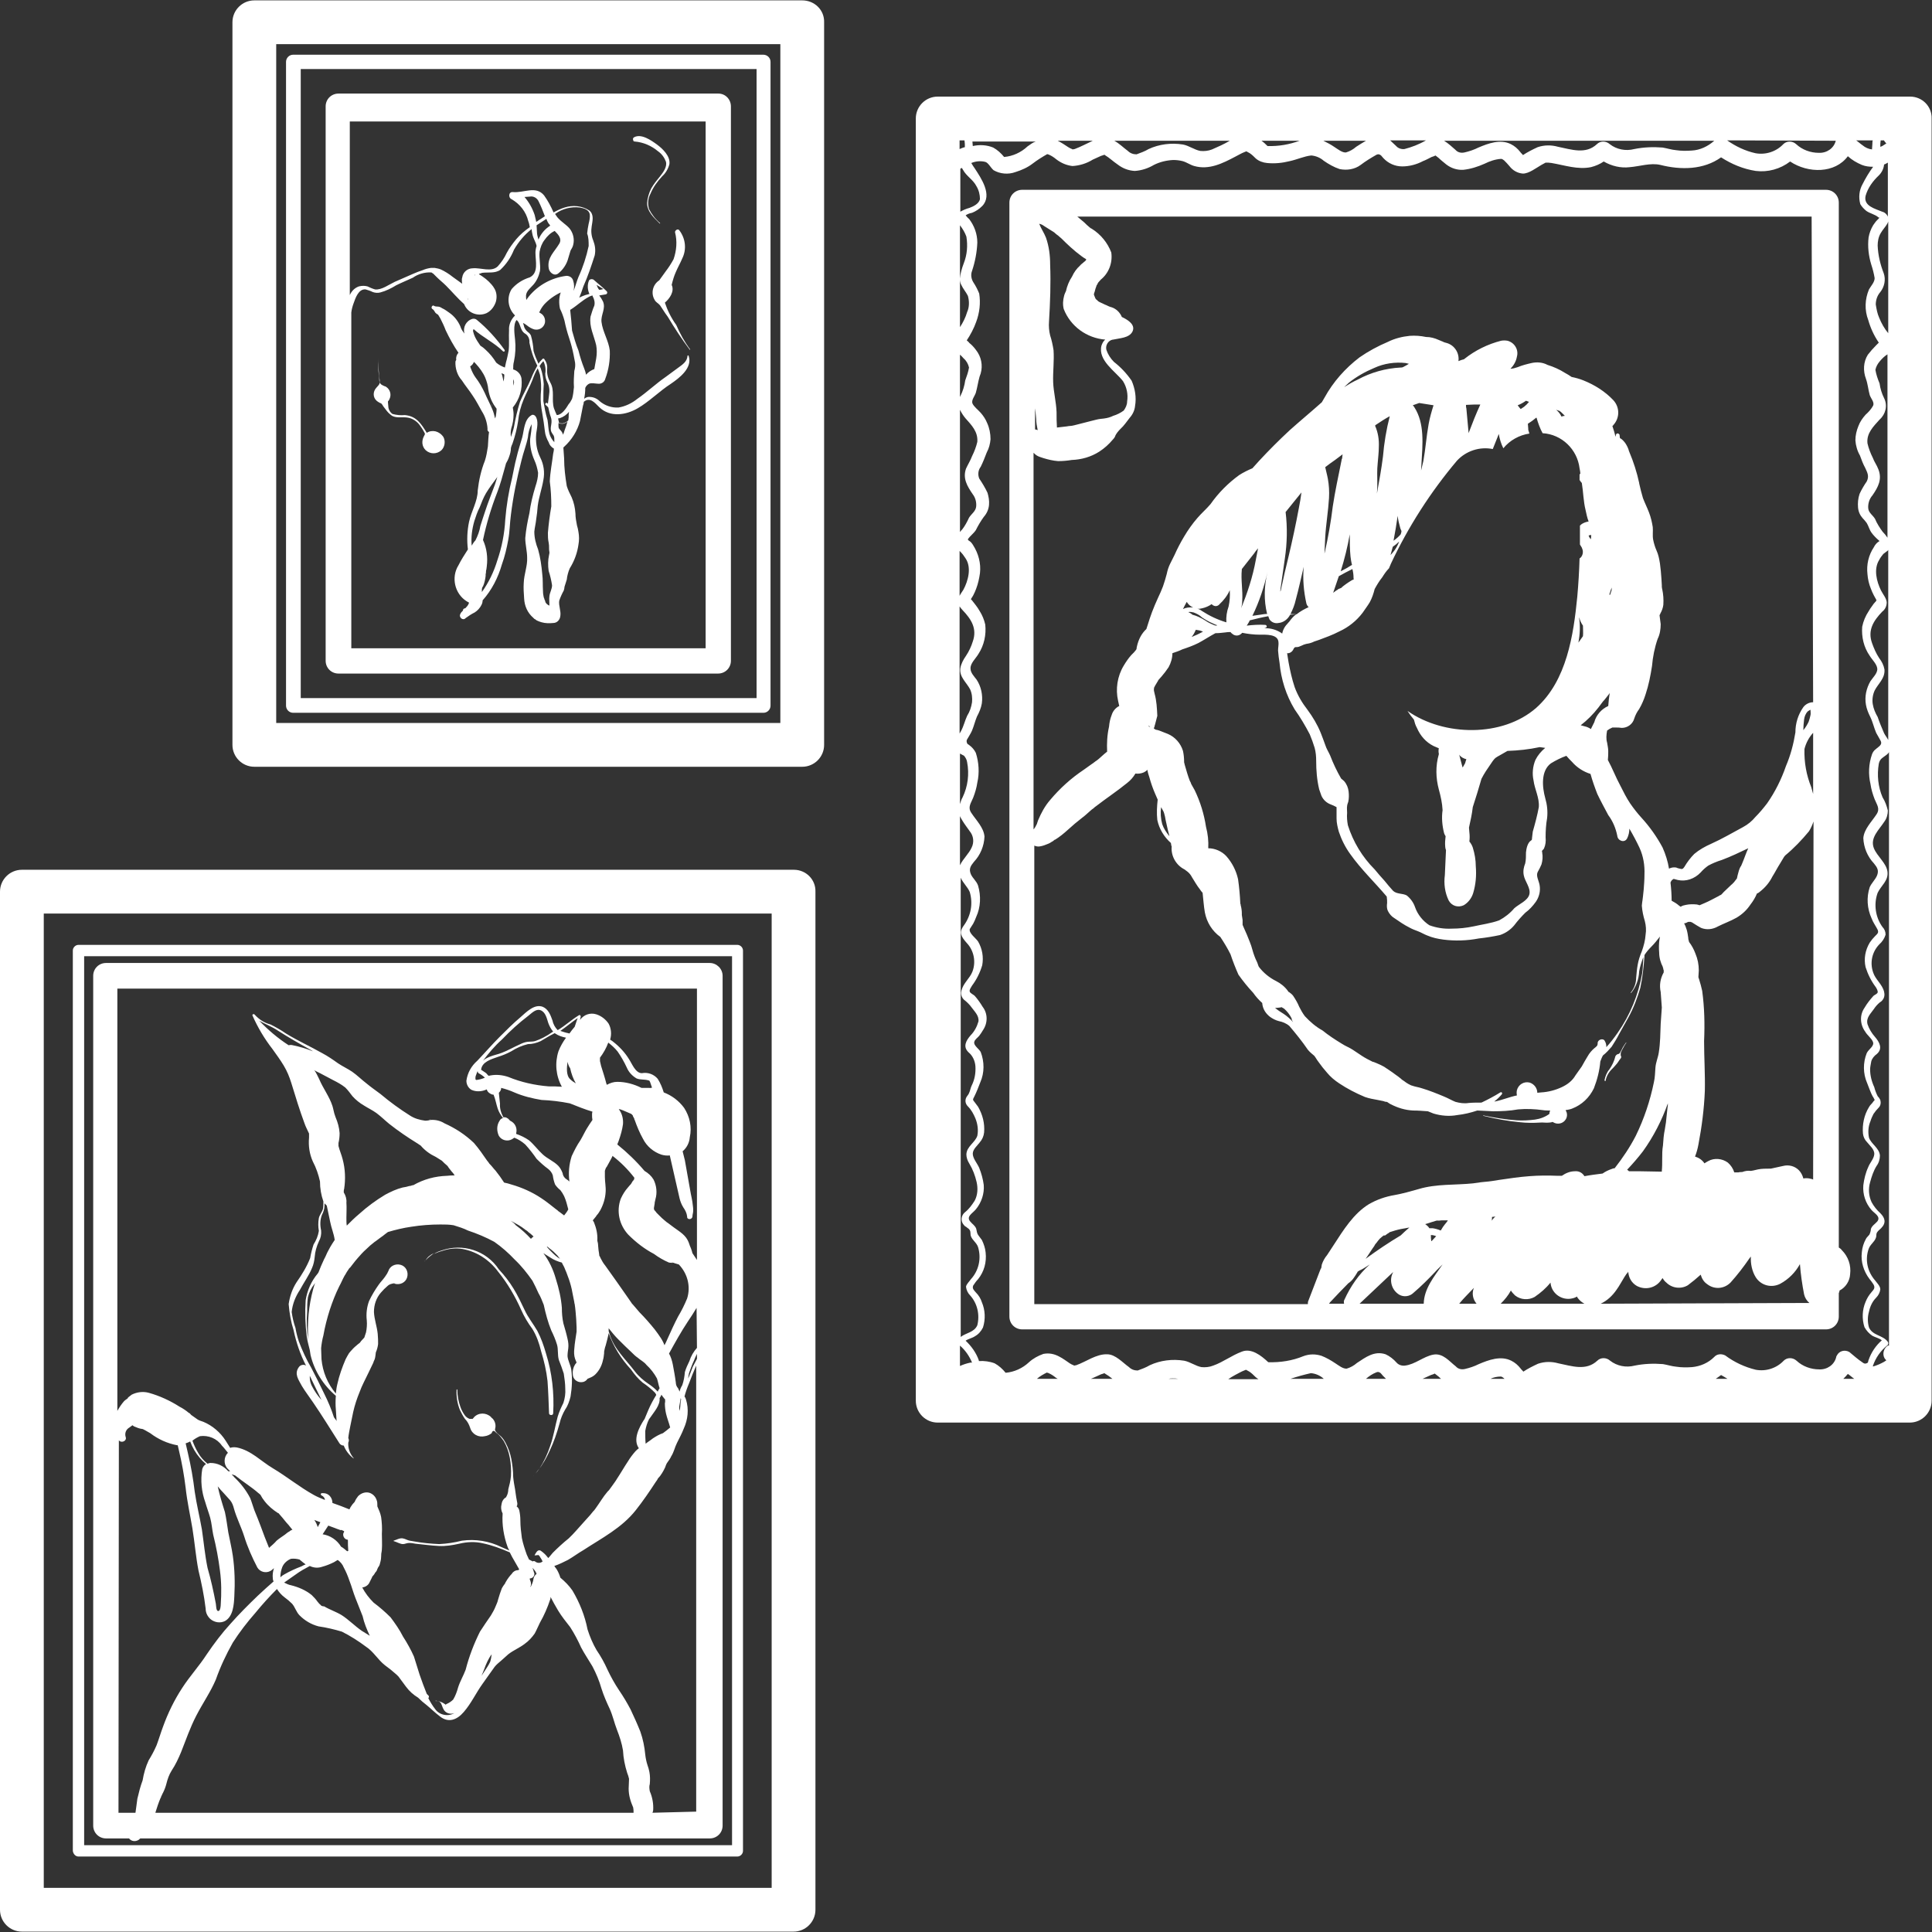
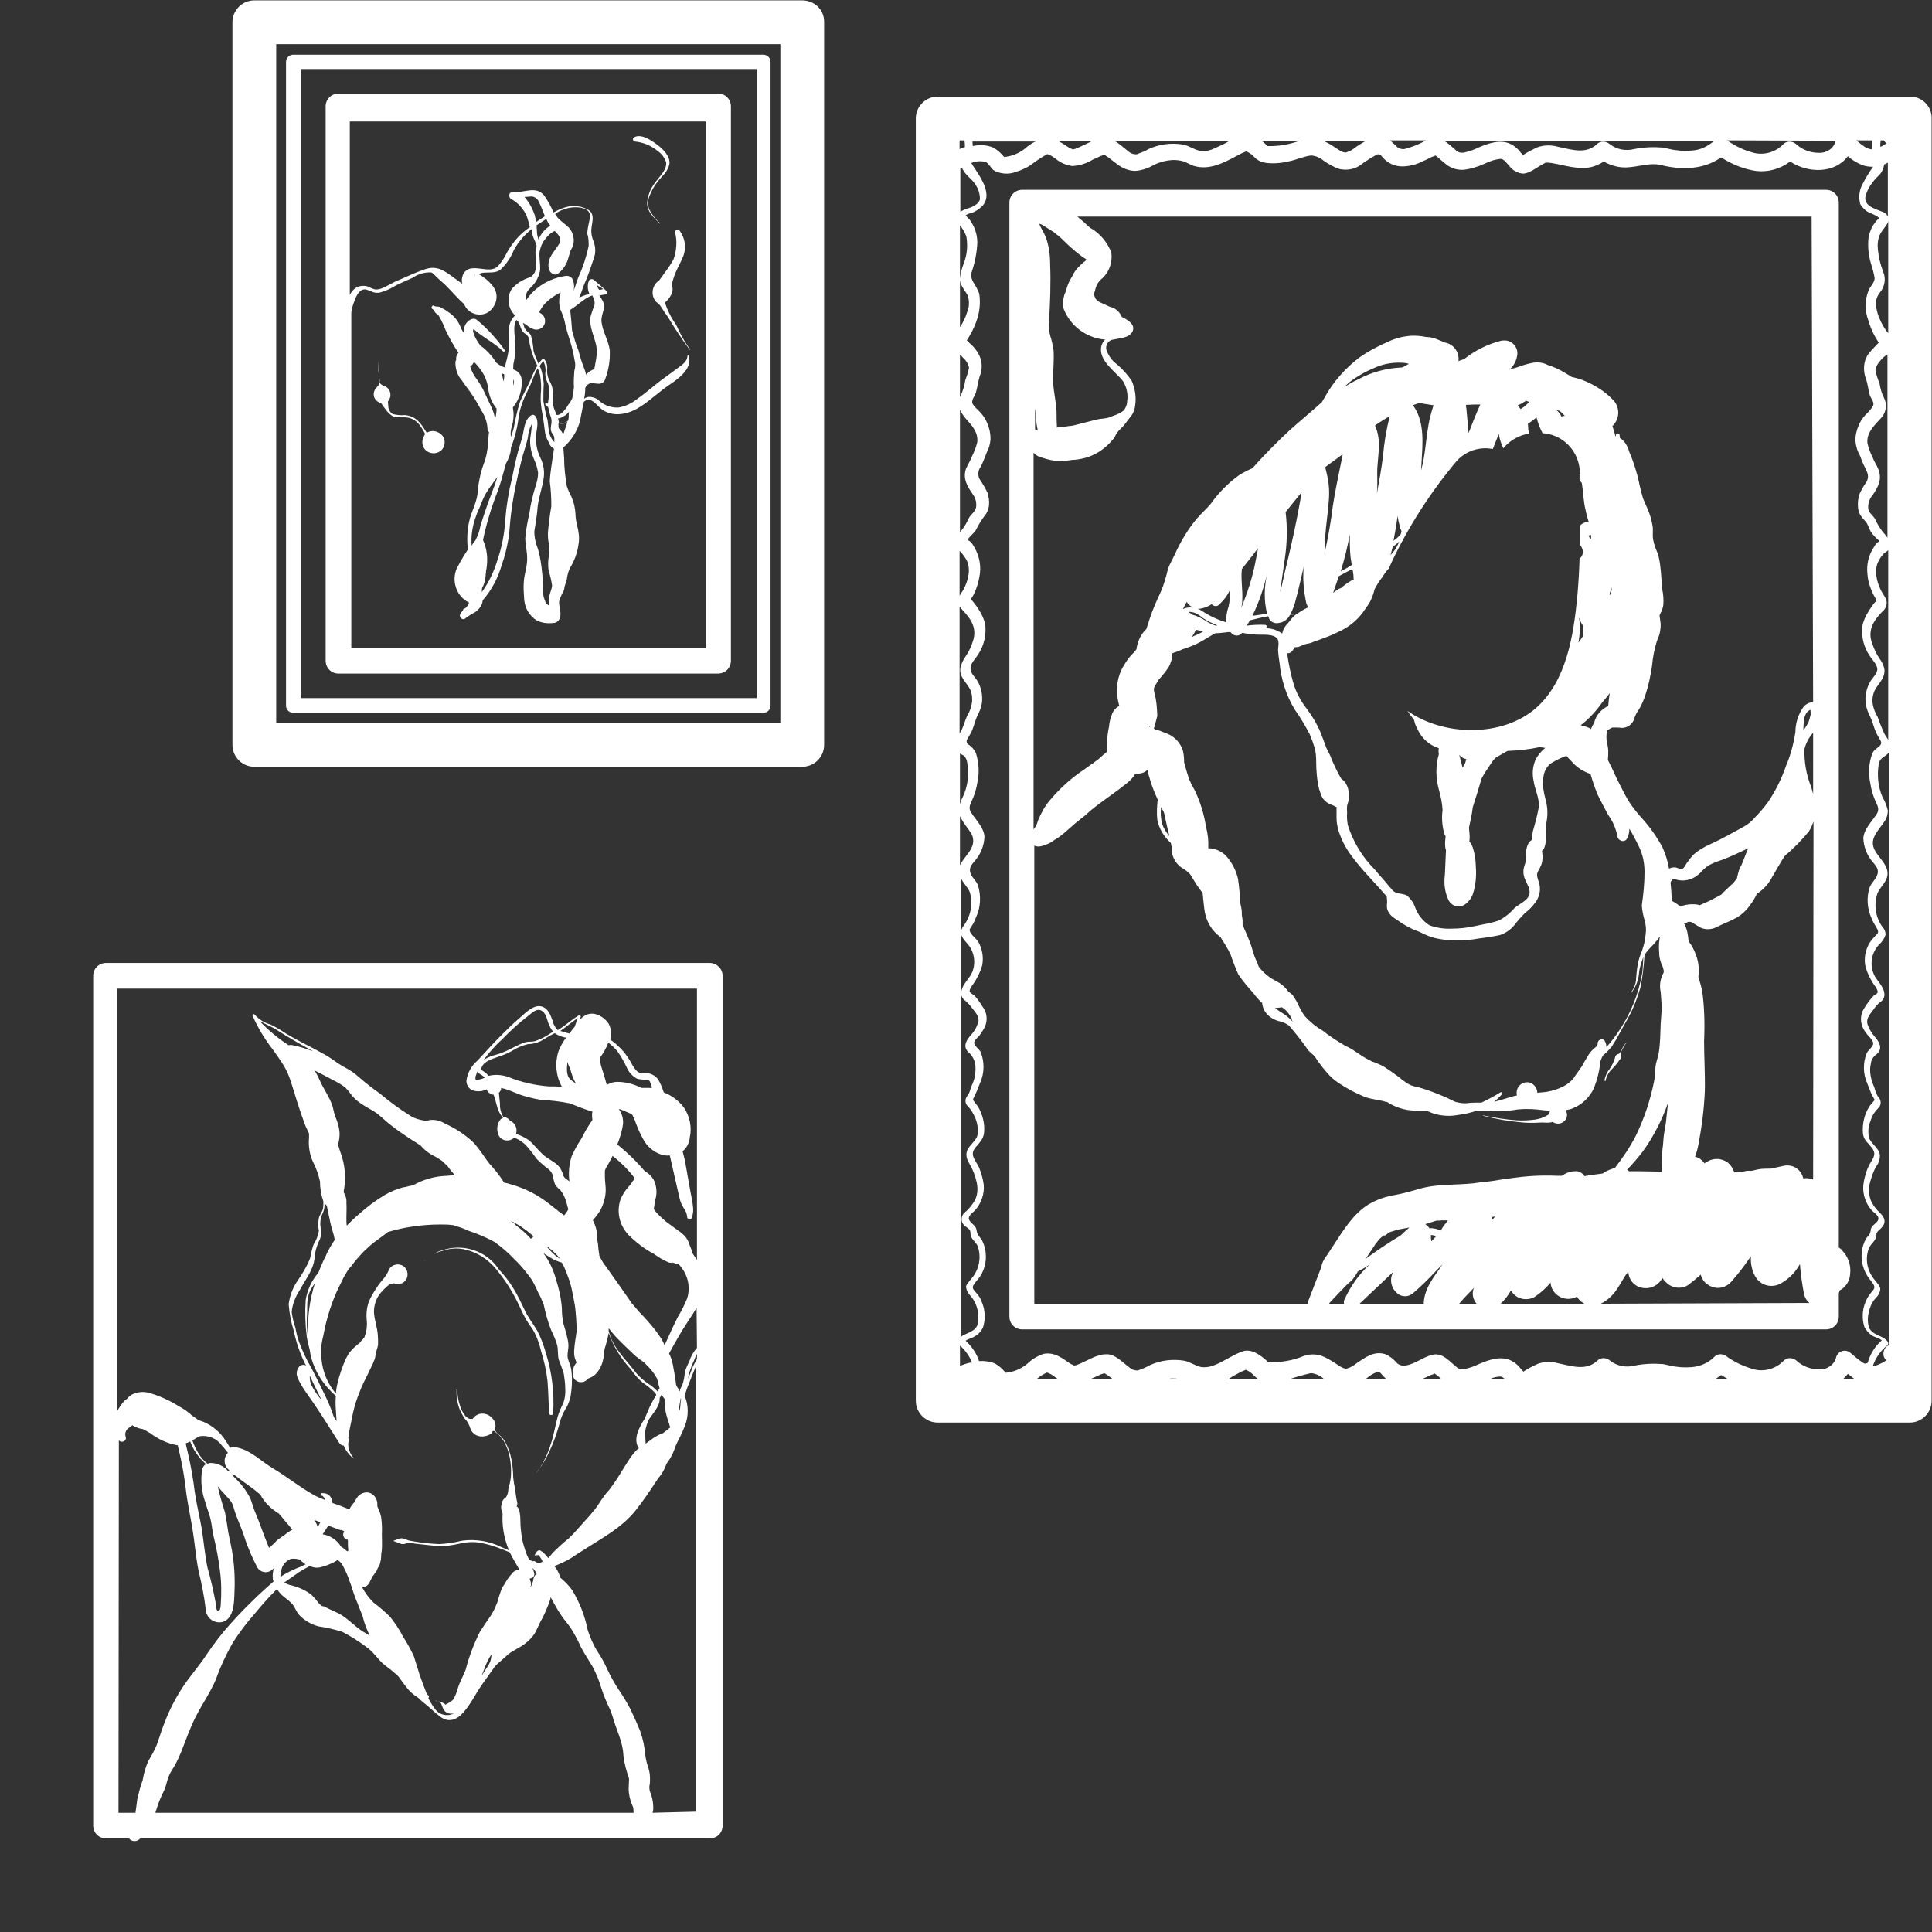
<svg xmlns="http://www.w3.org/2000/svg" version="1.1" id="Calque_1" x="0px" y="0px" viewBox="0 0 512 512" style="enable-background:new 0 0 512 512;" xml:space="preserve">
  <rect x="0" y="0" width="512" height="512" fill="#333333" stroke="none" />
  <style type="text/css">
	.st0{fill:none;}
	.st1{fill:#FFFFFF;}
</style>
  <rect class="st0" width="512" height="512" />
  <g>
    <g id="Groupe_4848">
-       <path id="Tracé_21766" class="st1" d="M210.4,230.5H5.8c-3.2,0-5.8,2.6-5.8,5.8v269.8c0,3.2,2.6,5.8,5.8,5.8c0,0,0,0,0,0h204.5    c3.2,0,5.8-2.6,5.8-5.8l0,0V236.3C216.2,233.1,213.6,230.5,210.4,230.5 M204.5,500.3H11.6V242.1h192.9L204.5,500.3z" />
      <path id="Tracé_21767" class="st1" d="M188.1,255.2h-160c-1.9,0-3.4,1.5-3.4,3.4l0,0v225.2c0,1.9,1.5,3.4,3.4,3.4c0,0,0,0,0,0    h6.1c0.6,0.8,1.7,0.9,2.5,0.4c0.2-0.1,0.3-0.3,0.5-0.4h150.9c1.9,0,3.4-1.5,3.4-3.4l0,0V258.6    C191.5,256.7,189.9,255.2,188.1,255.2L188.1,255.2 M184.7,262v71.9c-0.4-0.6-0.8-1.2-1.2-1.8c-0.1-0.4-0.2-0.8-0.4-1.3    c-0.1-0.2-0.2-0.5-0.3-0.7c0.1,0.2-0.7-2-0.3-0.8c-0.6-1.9-2.4-2.9-3.9-4c-0.5-0.4-1.1-0.8-1.6-1.2l-0.3-0.2    c-0.2-0.2-0.4-0.3-0.6-0.5c-0.5-0.4-0.9-0.8-1.3-1.2c-0.3-0.3-0.5-0.5-0.8-0.8c-0.1-0.1-0.5-0.7-0.4-0.5l-0.1-0.1    c-0.1-0.1-0.2-0.3-0.2-0.5c0-0.2,0-0.4,0-0.6c0-0.3,0-0.2,0,0.4l0.2-1.2c0-0.1,0-0.1,0-0.1l0-0.1c0.1-0.3,0.1-0.6,0.2-0.9    c0.5-1.7,0.3-3.6-0.5-5.2c-0.6-1-1.4-1.7-2.4-2.3c-2.2-2.6-4.6-4.9-7.2-7l0,0c0.1-0.4,0.3-0.7,0.4-1.1c0.5-1.4,0.9-2.8,1.1-4.3    c0.1-1.3-0.2-2.7-1-3.8c0-0.1-0.1-0.1-0.1-0.2c0.1,0,0.3,0.1,0.4,0.1c0.9,0.3,1.9,0.8,2.9,1.2l0.1,0.1c0.1,0.1,0.2,0.2,0.3,0.3    c0,0,0,0,0,0.1c0.1,0.3,0.3,0.5,0.4,0.8l0,0.1c0,0,0,0.1,0.1,0.2c0.6,1.7,1.3,3.4,2.2,5c1,2,2.8,3.5,4.9,4.2    c0.7,0.2,1.5,0.3,2.2,0.2c0.9,3.8,1.7,7.6,2.6,11.4c0.2,0.8,0.5,1.6,1,2.4c0.5,0.7,0.9,1.5,1,2.4c-0.1,0.9,1.3,0.9,1.4,0    c0-0.5,0.2-1,0.2-1.5c0-0.5,0-1-0.1-1.5c-0.1-1.3-0.5-2.7-0.7-4c-0.5-2.6-0.9-5.3-1.4-7.9c-0.2-0.8-0.4-1.6-0.6-2.4    c1.1-0.9,1.8-2.3,1.9-3.7c0.6-2.7,0-5.5-1.5-7.8c-1.4-1.9-3.3-3.3-5.4-4.1c-0.4-1.3-0.9-2.5-1.6-3.6c-1-1.2-2.6-1.8-4.2-1.5    c-1.7,0-2.6-2.5-3.4-3.7c-1.1-1.8-2.6-3.4-4.3-4.7c-0.2-0.2-0.5-0.3-0.7-0.5c0.4-1.4,0.3-2.9-0.4-4.2c-0.8-1.2-2-2.1-3.3-2.5    c-1.6-0.5-3.3,0.1-4.3,1.5c0.1-0.3,0.1-0.6,0.2-0.9c0-0.2-0.1-0.3-0.2-0.4c-0.1,0-0.2,0-0.2,0c-2,1.2-3.7,2.8-5.7,4    c-0.7-0.7-1.2-1.6-1.4-2.6c-0.5-1.4-1.1-3-2.6-3.6c-2.2-0.8-4.3,1.4-5.9,2.8c-1.9,1.6-3.7,3.4-5.5,5.2c-2,2-3.9,4.2-5.9,6.3    c-1.6,1.4-2.6,3.2-2.9,5.3c0,1,0.5,1.9,1.3,2.4c1.3,0.6,2.8,0.5,4.1-0.1c0.1,0.5,0.5,0.9,0.9,1.1c0.3,0.2,0.6,0.3,0.9,0.3    c0.5,1.2,0.7,2.5,1.1,3.7c0.3,0.9,0.8,1.7,1.4,2.5c-0.4,0.1-0.7,0.3-0.9,0.7c-0.8,1.2-0.8,2.7-0.2,4c0.7,1.2,2.3,1.6,3.5,0.9    l0.6-0.4c1,0.4,2,1,2.9,1.8c1.1,1.2,2.1,2.5,3,3.8c1,1,2,1.9,3.1,2.7c0.5,0.4,1,1,1.2,1.7c0.1,0.8,0.3,1.6,0.6,2.4    c0.4,0.6,0.9,1.1,1.4,1.5c0.4,0.5,0.7,1,1,1.6c0.5,1.1,0.8,2.3,1.1,3.5c-0.3,0.6-0.7,1.1-1.1,1.6c-0.4-0.3-0.8-0.6-1.2-0.9    L148,321c-0.2-0.2-0.4-0.4-0.6-0.5c-1.3-1-2.6-2.1-4-3c-2.4-1.6-5.1-2.8-7.9-3.6c-0.6-0.2-1.3-0.4-1.9-0.5    c-0.7-1.1-1.5-2.2-2.3-3.2c-0.5-0.5-0.9-1.1-1.4-1.6c-0.1-0.1-0.1-0.1-0.2-0.2c-0.2-0.3-0.4-0.6-0.6-0.8c-1.1-1.6-2.2-3.2-3.5-4.7    c-2.3-2.2-4.9-3.9-7.8-5.2c-1.1-0.7-2.4-1-3.7-0.9c-0.4,0.1-0.9,0.2-1.3,0.2c-0.1,0-0.5-0.1-0.1,0c-1.5-0.2-2.9-0.6-4.1-1.4    c-2.7-1.7-5.3-3.6-7.8-5.7c-1.2-0.9-2.5-1.8-3.7-2.8c-1.3-1-2.5-2.2-3.8-3.1c-1.2-0.8-2.5-1.4-3.7-2.2c-1.4-1-2.7-1.9-4.2-2.7    c-3.2-1.8-6.5-3.3-9.6-5.2c-1.3-0.9-2.7-1.7-4.1-2.4c-1.6-0.4-3-1.3-4.2-2.6c-0.2-0.3-0.7-0.1-0.6,0.2c1.4,3.2,3.2,6.2,5.3,8.9    c1,1.4,2.1,2.9,3,4.4c0.9,1.5,1.5,3,2,4.6c1.1,3.6,2.2,7.2,3.5,10.7c0.3,0.9,0.8,1.8,1.2,2.7c0,0,0,0,0,0c0-0.1,0-0.1,0,0    c0,0,0,0,0,0l0,0c0,0,0,0,0,0.1c0,0,0,0.1,0,0.1l0-0.1c0,0.1,0,0.1,0,0.2c0,0.3,0,0.5,0,0.8c-0.2,2.1,0.1,4.3,1,6.3    c0.9,1.7,1.5,3.5,1.9,5.3c0,1.8,0.3,3.6,0.9,5.3c0,0.6,0,1.3-0.1,1.9c-0.2,0.9-0.9,1.6-1.1,2.5c-0.2,1.1-0.2,2.3,0,3.4    c-0.2,1.3-0.7,2.5-1.4,3.6c-0.4,1.2-0.7,2.4-0.9,3.6c-0.9,2.3-2.2,4.4-3.6,6.4c-1.1,1.7-1.8,3.7-2.1,5.8c0.2,2.4,0.6,4.7,1.3,6.9    c0.7,3.3,1.8,6.5,3.3,9.4c-0.6-0.4-1.5-0.2-1.9,0.4c0,0,0,0,0,0c-1.3,1.8-0.1,3.3,0.8,5c0.9,1.5,2,2.9,3,4.4    c2.4,3.5,4.6,7.1,6.9,10.7c0.2,0.4,0.7,0.7,1.2,0.7c0.5,1.3,1.4,2.5,2.6,3.4c0,0,0.1,0,0-0.1c-1-1.2-1.5-2.6-1.4-4.1    c0.2-0.4,0.2-0.8,0-1.2c0.1-1,0.3-2,0.5-3c0.3-1.3,0.5-2.6,0.8-3.9c0.4-1.8,1-3.6,1.7-5.3c0.6-1.7,1.5-3.3,2.3-5    c0.4-0.9,0.9-1.8,1.3-2.7c0,0,0.2-0.5,0.1-0.3c-0.2,0.4,0.4-0.9,0.3-0.7c0.2-0.6,0.2-1.2,0.3-1.8c0.3-0.7,0.5-1.4,0.6-2.2    c0-0.8,0-1.7-0.1-2.7c-0.2-2-0.9-3.8-1-5.8c0-1.9,0.6-3.7,1.8-5.1c0.6-0.7,1.2-1.3,1.8-1.8c0.3-0.3,0.7-0.5,1.2-0.6    c0.1,0,0.3-0.1,0.4-0.1c0,0,0.1,0,0.1,0c-0.1,0-0.2-0.1-0.3-0.1c0.1,0.1,0.2,0.1,0.3,0.1c0.2,0,0.3,0.1,0.2,0.1    c1.4,0.4,2.9-0.3,3.3-1.7c0.4-1.4-0.3-2.9-1.7-3.3c-1.4-0.4-2.9,0.3-3.3,1.7c0,0,0,0.1,0,0.1c0.1-0.4-0.2,0.3-0.3,0.5    c-0.2,0.3-0.4,0.6-0.6,0.9c-0.5,0.7-1.1,1.3-1.6,2c-1,1.4-1.9,2.9-2.6,4.4c-0.6,1.6-0.8,3.4-0.6,5.1c0.1,1.1,0,2.2-0.2,3.2    c-0.1,0.3-0.2,0.6-0.3,0.9c0,0.1-0.2,0.5-0.1,0.4c-0.4,0.5-0.9,0.9-1.2,1.4c0,0-0.1,0.1-0.1,0.1c-0.1,0.1-0.3,0.2-0.4,0.3    c-0.6,0.5-1.2,1-1.7,1.6c0.1-0.1,0.3-0.3-0.2,0.2c-0.2,0.2-0.3,0.4-0.5,0.6c-0.3,0.5-0.6,1-0.9,1.6c-0.9,2.1-1.7,4.3-2.2,6.6    c-0.2,0.8-0.3,1.6-0.4,2.5c-2.2-2.6-3.5-5.8-3.8-9.1c0-0.9-0.1-1.9-0.1-2.9c0.1-1.1,0.3-2.3,0.6-3.4c0.4-2.3,1-4.6,1.7-6.8    c0.7-2.1,1.5-4.2,2.5-6.2c0.5-0.9,0.9-1.9,1.4-2.8c0.3-0.4,0.5-0.9,0.8-1.3c0.1-0.2,0.3-0.4,0.4-0.6c0.1-0.1,0.1-0.2,0.2-0.2    c0,0,0,0,0.1-0.1c0.5-0.6,0.9-1.2,1.4-1.8c-0.4,0.5,0.5-0.6,0.6-0.7c0.7-0.8,1.4-1.6,2.2-2.3c0.7-0.7,1.5-1.4,2.3-2l0.3-0.2    c0.4-0.3,0.8-0.6,1.2-0.9l0.7-0.5l0.5-0.4l0.4-0.3l0.4-0.3c2-0.6,4.1-1.1,6.2-1.4c2.5-0.4,5.1-0.6,7.7-0.6c1.2,0,2.3,0,3.5,0.2    c1.3,0.4,2.6,0.8,3.8,1.4c2.4,0.8,4.8,1.8,7,3c2,1.4,3.8,3,5.4,4.7c1.8,1.7,3.3,3.6,4.7,5.6c0.6,1.1,1.1,2.2,1.6,3.3    c0.6,1,1,2.1,1.4,3.1c0.5,2.3,1.1,4.6,2,6.8c0.6,1.2,1.1,2.4,1.5,3.7c0.4,1.3,0.1,2.7,0.5,4.1c0.5,1.2,0.9,2.4,1.3,3.6    c0.2,1.3,0.4,2.7,0.4,4c0.1,1.3-0.1,2.6-0.5,3.8c-0.6,1.2-1.1,2.3-1.5,3.6c-0.7,2.6-1.1,5.3-2,7.8c-0.7,2.1-1.6,4.1-2.8,5.9    c0.2-0.3,0.5-0.6,0.7-1c0.8-1.2,1.4-2.4,2-3.7c1.1-2.3,1.9-4.7,2.6-7.2c0.3-1.3,0.8-2.5,1.5-3.7c0.7-1,1.1-2.2,1.4-3.4    c0.4-2.4,0.5-4.8,0.2-7.1c-0.2-1.3-0.9-2.4-1-3.6c0-0.7,0.1-1.4,0.2-2.1c0.1-0.8,0-1.7-0.2-2.5c-0.3-1.4-0.7-2.7-1.1-4.1    c-0.3-1.4-0.4-2.7-0.4-4.1c-0.2-2.6-0.8-5.2-1.6-7.7c-0.7-2.5-1.8-4.8-3.3-6.8c0.6,0.4,1.3,0.8,1.9,1.2c0.9,0.6,1.9,1,3,1.3    c0.2,0.5,0.5,0.9,0.7,1.4c0.1,0.2,0.1,0.3,0.2,0.5c0.1,0.2,0.3,0.7,0.3,0.7c0.2,0.6,0.5,1.3,0.7,1.9c0.4,1.2,0.7,2.3,0.9,3.5    c0.1,0.7,0.3,1.3,0.4,2c0,0.2,0.1,0.3,0.1,0.5c0,0.1,0,0.3,0.1,0.5c0.2,1.3,0.3,2.7,0.4,4c0,0.7,0.1,1.5,0.1,2.2    c0,0.3,0,0.6,0,0.8c0,0.1,0,0.2,0,0.3c0,0,0,0,0,0c-0.2,1.5-0.5,3-0.6,4.5c-0.1,0.9-0.1,1.8,0.2,2.7c0.1,0.3,0.3,0.7,0.4,1    c-0.2,0.2-0.3,0.4-0.4,0.5c-0.5,0.8-0.7,1.7-0.6,2.6c0,1.2,1,2.1,2.2,2.1c0.7,0,1.3-0.3,1.7-0.9c0.2-0.1,0.5-0.2,0.7-0.3    c0.5-0.2,1-0.5,1.4-0.9c1-1,1.7-2.3,2-3.8c0.2-0.6,0.2-1.2,0.3-1.8c0,0,0-0.3,0-0.4c0.1-0.5,0.2-1.1,0.4-1.6    c0.3-1.1,0.6-2.2,0.8-3.3c1.3,3.6,3.3,6.8,5.9,9.6c0.9,1.3,1.9,2.5,3.1,3.5c1.2,0.8,2.3,1.7,3.3,2.7c0.1,0.2,0.3,0.4,0.3,0.6    c-0.8,1.3-1.5,2.6-2.1,4c-0.3,0.8-0.7,1.6-1,2.4c0,0-0.1,0.1-0.1,0.1c-1.4,2.2-3,5.3-1.4,7.6c-0.3,0.2-0.6,0.5-0.9,0.8    c-0.7,0.8-1.4,1.7-2,2.7c-1,1.5-1.9,3.1-2.9,4.6c-0.4,0.7-0.9,1.3-1.3,1.9c-0.3,0.4-0.5,0.7-0.8,1.1l-0.2,0.2l-0.2,0.2    c-1.2,1.4-2.1,3-3.2,4.5c-0.1,0.1-0.4,0.6-0.5,0.6c-0.3,0.4-0.6,0.7-0.9,1.1c-0.6,0.7-1.2,1.3-1.8,2c-1.3,1.4-2.5,2.9-3.9,4.2    c-1.5,1.2-2.9,2.5-4.2,3.8c-0.3,0.3-0.7,0.9-1.2,1.4c-0.4-0.5-0.8-1-1.3-1.4c-0.2-0.2-0.5-0.4-0.8-0.6c-0.8-0.3-1.2,0.7-1.5,1.2    c0,0,0,0,0,0.1c0,0,0,0,0,0c0.3,0,0.7-0.1,1-0.1c0,0,0.1,0.1,0.1,0.1l0.1,0.1l0,0l0,0c0.1,0.1,0.2,0.2,0.2,0.3    c0.3,0.4,0.5,0.8,0.7,1.2c-0.6,0.5-1.4,0.5-2,0c-0.2-0.1-0.4-0.2-0.6,0c-0.2-0.1-0.4-0.2-0.6-0.3c-0.1-0.1-0.2-0.1-0.4-0.2    c-0.2-0.4-0.4-0.9-0.6-1.3c-0.5-1.4-1-2.9-1.3-4.4c-0.2-1.5-0.4-3.1-0.4-4.7c0-0.9-0.1-1.8-0.3-2.7c-0.1-0.4-0.4-0.8-0.7-1    c0.2-0.2,0.2-0.5,0.2-0.8c-0.1-0.6-0.2-1.1-0.3-1.6c-0.1-0.7-0.2-1.4-0.3-2.1c-0.2-1.1-0.4-2.2-0.5-3.3c0-1.6-0.2-3.2-0.5-4.8    c-0.3-1.5-0.8-2.9-1.5-4.2c-0.3-0.6-0.7-1.2-1.2-1.7c-0.4-0.4-1.8-1.3-1.6-2c0.3-1,0-2.1-0.7-2.8c-0.1-0.1-0.3-0.2-0.4-0.4    c-1.3-1.2-3.3-1.2-4.5,0.1c-0.1,0.2-0.3,0.3-0.4,0.5c0.1-0.2-0.5,0-0.8-0.1c-0.5-0.2-0.9-0.5-1.2-0.9c-0.5-0.7-0.9-1.4-1.2-2.3    c-0.5-1.4-0.8-2.9-0.8-4.5c0,0,0-0.1-0.1-0.1c0,0-0.1,0-0.1,0.1c-0.1,1.8,0.2,3.7,0.9,5.4c0.4,0.8,0.8,1.6,1.3,2.3    c0.7,0.7,1.1,1.5,1.4,2.4c0.5,1.7,2.2,2.6,3.9,2.2c0.7-0.1,1.3-0.4,1.8-0.8c0.2-0.7,0.6-0.8,1.1-0.2c0.1,0.1,0.2,0.2,0.4,0.3    c0.7,0.6,1.2,1.3,1.7,2c0.8,1.4,1.3,2.8,1.6,4.4c0.3,1.6,0.4,3.2,0.3,4.9c-0.1,1.2-0.4,2.4-0.7,3.5c0,0.5-0.1,1-0.3,1.5    c-0.1,0.2-0.2,0.4-0.3,0.6c-0.7,0.4-1.1,1.1-1.2,1.9c-0.2,0.8-0.1,1.6,0.3,2.4c-0.2,3,0.3,6,1.3,8.8c0.1,0.3,0.3,0.7,0.5,1    c-0.7-0.3-1.4-0.6-2.1-0.9c-3.2-1.6-6.9-2.2-10.5-1.7c-2,0.5-4,0.8-6,0.9c-2.2-0.1-4.4-0.3-6.6-0.7c-0.4-0.1-0.8-0.1-1.2-0.2    c-0.6-0.1-1.2-0.5-1.8-0.6c-0.8-0.2-1.8,0.4-2.5,0.6c0,0,0,0,0,0.1c0,0,0,0,0,0c0.8,0.2,1.7,0.8,2.5,0.8c0.5,0,1-0.3,1.6-0.3    c0.6,0,1.2,0.1,1.7,0.2c2.1,0.2,4.1,0.5,6.2,0.6c1.8,0.1,3.6-0.2,5.4-0.6c2.1-0.5,4.2-0.6,6.3-0.1c2.4,0.5,4.8,1.4,7.1,2.4    c0.4,0.8,0.8,1.6,1.3,2.4c0.4,0.7,0.8,1.4,1.2,2.1c-0.1,0-0.1,0.1-0.2,0.2c-0.4,0-0.8,0.1-1.1,0.3c-0.2,0.1-0.9,0.8-0.5,0.5    c-0.7,0.7-1.3,1.5-1.8,2.4c-0.1,0.1-0.1,0.3-0.2,0.4c-0.3,0.4-0.6,0.8-0.8,1.2c-0.4,1-0.7,2-1,3c-0.1,0.4-0.2,0.8-0.4,1.2    c0,0.1-0.3,0.6-0.3,0.7c-0.3,0.8-0.8,1.6-1.2,2.3c-1,1.4-1.9,2.8-2.9,4.3c-1.6,3.2-2.9,6.6-3.8,10.1c-0.6,1.6-1.5,3.1-2,4.7    c-0.3,1.1-0.7,2.2-1.3,3.2c-0.5,0.5-1.1,0.9-1.8,1.2c-0.2,0.1-0.1,0.3-0.4,0c-0.7-0.5-1.5-0.8-2.4-0.9c-0.1,0-0.1,0.1,0,0.1    c1.5-0.2,1.5,1.2,2,2.1c0.5,1.1,1.8,1.5,2.9,1.1c-1.7,1-4,0.5-5.1-1.1c-0.7-0.9-1.3-1.9-1.8-2.9c0.2-0.1,0.2-0.4,0.1-0.6    c0,0,0,0,0,0c-0.2-0.2-0.3-0.3-0.5-0.5c-0.7-1.7-1.3-3.4-1.9-5.1c-0.5-1.6-1-3.2-1.5-4.8c-0.8-1.8-1.8-3.6-2.9-5.3    c-0.9-1.8-2.1-3.5-3.3-5.1c-1.4-1.4-2.9-2.7-4.5-3.9c-1.2-1.2-2.2-2.5-3-4c0.8-0.1,1.6-0.6,1.9-1.3c0.2-0.4,0.4-0.8,0.6-1.2    c0.1-0.1,0.1-0.2,0.1-0.3l0.5-0.6c0.1-0.1,0.2-0.3,0.3-0.5c0.3-0.3,0.5-0.6,0.6-1c0.1-0.1,0.1-0.3,0.2-0.4    c0.1-0.2,0.3-0.4,0.4-0.7c0.2-0.7,0.4-1.4,0.4-2.1c0-0.1,0.1-1.5,0-0.4c0-0.5,0.2-1.1,0.2-1.6c0.1-1.3,0-2.7,0-4.1    c0.1-1.5,0-3.1-0.2-4.5c-0.2-1-0.6-1.9-1-2.8c0-0.1,0-0.3,0-0.3c0-0.5,0-0.9-0.2-1.4c-0.3-0.9-1-1.6-1.9-1.9    c-1.1-0.3-2.2,0.1-3,0.9c-0.4,0.5-0.7,1-0.9,1.5c-0.4,0.4-0.8,0.9-1.1,1.4c-0.1,0.2-0.2,0.4-0.3,0.6c-1.5-0.6-3-1.2-4.5-1.7    c0-1.4-1-2.6-2.4-2.6c-0.1,0-0.3,0-0.4,0c-0.2,0-0.3,0.2-0.3,0.3c0,0.1,0.1,0.2,0.2,0.3c0.5,0.2,0.9,0.7,0.9,1.2    c-1-0.4-2-0.8-2.9-1.3c-3.8-2.1-7.2-4.9-10.9-7.1c-3.2-1.9-5.7-4.7-9.5-5.5c-0.6-0.1-1.3-0.1-1.8,0.1c-0.4-0.6-0.8-1.3-1.2-1.9    c-1.4-2.2-3.5-4-5.9-5c-0.5-0.2-1-0.3-1.5-0.6c-0.6-0.4-1.1-0.8-1.7-1.2l-0.1-0.1c0,0,0,0,0,0c-0.2-0.2-0.3-0.4-0.6-0.5    c-0.7-0.6-1.6-1.2-2.4-1.6c-2.5-1.6-5.3-2.9-8.2-3.7c-1.5-0.4-3.1-0.2-4.5,0.5l-0.9,0.7c-0.3,0.3-0.2,0.3,0.1,0    c-0.3,0.4-0.8,0.6-1.2,1c-0.7,0.8-1.3,1.7-1.8,2.6V262H184.7z M175.7,379.8c-0.9,0.3-1.8,0.8-2.7,1.4c-0.6,0.5-1.3,0.9-1.9,1.4    c-0.1-1.1-0.1-2.3-0.1-3.4c0.2-1.1,0.5-2.1,1-3.1l0.3-0.4c1-1.5,2.7-3.3,2.5-5.2c0.2-0.3,0.4-0.6,0.5-0.9c0.1,0.2,0.3,0.5,0.5,0.7    c0,0,0.3,0.5,0.4,0.4c0.1,0.4,0.1,0.8,0,1.2c0,0.9,0.1,1.8,0.3,2.7c0.3,1.3,0.8,2.5,1.1,3.7C177,378.8,176.4,379.3,175.7,379.8     M169.8,381.1c0,0.2,0,0.5,0,0.7C169.8,381.6,169.8,381.4,169.8,381.1 M171.8,366.7c-1.3-0.9-2.5-1.9-3.5-3.2    c-2.5-3.3-5.6-6-6.8-10.1c-0.1-0.3-0.2-0.5-0.2-0.8c0,0,0-0.1,0-0.1c0-0.2,0-0.3,0-0.5c0.8,1,1.6,2,2.5,2.9    c1.2,1.2,2.4,2.4,3.6,3.5c0.5,0.5,1,1,1.6,1.4c0.1,0.1,1,0.8,1.2,0.9c0.4,0.3,0.8,0.6,1.1,1c1.1,1,2.1,2.3,2.8,3.6    c0.3,0.9,0.4,1.7,0.7,2.6c-0.2,0.3-0.4,0.6-0.5,0.9C173.6,368,172.7,367.3,171.8,366.7 M82.1,364.6c0.4,0.8,0.8,1.7,1.2,2.5    c0.6,1.3,1.3,2.6,1.9,3.9c-1-1.1-1.9-2.4-2.6-3.8c-0.3-0.6-0.5-1.4-0.5-2.1C82.1,365,82.1,364.8,82.1,364.6 M89,373.5    c0.1,1,0.1,2,0.2,3.1c-0.2-0.4-0.5-0.7-0.7-1c-0.7-2.2-1.6-4.3-2.6-6.3c-1.1-2.3-2.2-4.5-3.4-6.8c-1.3-2.2-2.4-4.6-3.3-7    c-0.4-1.2-0.7-2.4-0.9-3.6c-0.5-1.4-0.8-2.8-1-4.2c0.2-2.1,1-4.1,2.2-5.9c1-1.9,2.4-3.8,3.2-5.8c0.4-0.9,0.6-1.9,0.7-2.9    c0.1-1.4,0.5-2.8,1.1-4.1c0.5-0.9,0.7-1.9,0.6-2.9c-0.3-1.4-0.3-2.8,0.2-4.1c0.4-0.8,0.7-1.6,0.7-2.5c0-0.2,0-0.4,0-0.6    c0.2,0.2,0.4,0.4,0.6,0.6c0.3,1.4,0.6,2.9,0.9,4.3c0.3,1.6,1,3.2,1.2,4.8c-0.4,0.6-0.8,1.2-1.2,1.9c-0.3,0.5-0.5,1-0.8,1.5    c-0.1,0.3-0.3,0.6-0.4,0.9l-0.4,0.8c0.1-0.3,0.1-0.2-0.1,0.2c-0.5,1.1-1,2.2-1.4,3.3l-0.2,0.3c-1.7,2-2.8,4.5-3.2,7.1    c-0.2,3.2-0.1,6.5,0.3,9.7c0.2,1.2,0.5,2.3,0.8,3.5c0.1,0.4,0.1,0.9,0.2,1.3c1,4.2,3.4,8,6.7,10.8C88.9,371.2,88.9,372.4,89,373.5     M135.7,297.3c-0.4-0.3-0.5-0.2-0.7-0.5c-0.4-0.5-1-0.8-1.6-0.7c-0.6-1.1-1-2.4-0.9-3.6c-0.1-1-0.2-2-0.3-2.9    c0.3-0.3,0.5-0.6,0.6-1c0-0.1,0-0.2,0-0.3c1.2,0.3,2.4,0.7,3.5,1.2c2.3,1,4.8,1.6,7.2,2c2.5,0.1,5,0.4,7.5,0.9c2,0.8,4,1.6,6,2.2    c-0.1,0.3-0.1,0.5-0.1,0.8c0,0.5,0,0.9,0.1,1.4c-0.5,0.7-1,1.5-1.5,2.3c-0.6,1-1.1,2.1-1.7,3.1c-0.9,1.3-1.6,2.7-2.3,4.2    c-0.7,2.2-0.9,4.4-0.6,6.7c-0.2-0.1-0.3-0.3-0.5-0.4c-0.7-0.4-1.2-1-1.3-1.8c-0.3-0.8-0.7-1.5-1.2-2c-1.2-1.2-2.8-1.8-4.1-3    c-1.3-1.2-2.3-2.6-3.6-3.7c-1-0.7-2.2-1.3-3.4-1.7l0-0.2C137.1,299.1,136.6,297.9,135.7,297.3 M167.5,313.3l-0.3,0.5l-0.2,0.2    c-0.2,0.2-0.4,0.5-0.6,0.7c-0.8,0.9-1.4,1.9-1.9,3c-1.2,3.3-0.4,6.9,2,9.5c2,2,4.3,3.8,6.8,5.1c1.2,0.9,2.6,1.7,4,2.3l1.1,0.1    c-0.5-0.1-0.6-0.1-0.3-0.1c0.3,0,0.5,0.1,0.8,0.2c0.4,0.1,0.7,0.2,1,0.3c2.3,2.4,3.2,5.8,2.2,9c-0.7,1.7-1.5,3.3-2.4,4.8    c-1,1.9-1.9,3.9-2.8,5.9c-0.2,0.5-0.5,1.1-0.8,1.7c-0.1-0.2-0.2-0.5-0.3-0.7c-0.2-0.4-0.4-0.8-0.6-1.1c-0.5-0.8-1.1-1.6-1.7-2.4    c-1.3-1.6-2.6-3.1-4-4.5c-0.6-0.7-1.2-1.4-1.8-2.1l-0.2-0.2l-0.2-0.3c-0.3-0.4-0.6-0.9-0.9-1.3c-2-2.9-4-5.7-6-8.5    c-0.5-0.6-0.9-1.3-1.2-1.9c-0.1-0.3-0.3-0.6-0.4-0.8c0,0,0,0,0-0.1s0,0,0-0.1c0-0.2-0.1-0.5-0.1-0.7c0,0-0.1-0.5-0.1-0.7    c0-0.4-0.1-0.7-0.1-1.1c0-0.4-0.1-0.8-0.2-1.2c0,0,0,0,0-0.1c0.1-1.7-0.3-3.3-0.9-4.8c-0.1-0.2-0.2-0.3-0.3-0.5    c0.3-0.4,0.6-0.7,0.9-1.1c-0.1,0.1-0.1,0.2,0.1-0.2c0.4-0.4,0.7-0.9,1-1.4c0.8-1.5,1.3-3.1,1.4-4.8c0.1-1.3-0.2-2.7-0.2-4    c0-0.5,0-1.1,0-1.6c0-0.1,0.1-0.3,0.2-0.6c0-0.1,0.2-0.4,0.3-0.5c0.2-0.3,0.3-0.6,0.5-0.9c0.3-0.6,0.7-1.2,1-1.9l0-0.1    c2.2,1.7,4.1,3.6,5.8,5.8c0,0.2,0,0.3-0.1,0.5c0,0.1-0.1,0.3-0.2,0.4C168.2,312.1,167.5,313.3,167.5,313.3 M180.4,370.5    c0,0.1,0.1,0.3,0.1,0.4c0,0.1-0.1,0.3-0.1,0.4c-0.1,0.9-0.1,1.8-0.3,2.6c-0.1-0.4-0.1-0.7-0.1-1.1    C180.1,372,180.3,371.3,180.4,370.5 M158.4,328.6C158.4,328.7,158.4,328.7,158.4,328.6 M150.4,281.4    C150.4,281.4,150.4,281.3,150.4,281.4c0.1,0.4,0.2,0.8,0.4,1.2c0.1,0.2,0.2,0.3,0.3,0.5v0c0.3,1.4,0.8,2.8,1.5,4    c-0.5-0.3-1-0.6-1.5-1.1C150,285,150.2,282.9,150.4,281.4 M158.8,280.8C158.8,280.8,158.8,280.7,158.8,280.8 M158.5,281.1    l-0.2,0.2C158.4,281.2,158.5,281.2,158.5,281.1L158.5,281.1 M171.8,288.3c-0.6,0-1.2,0-1.8,0c-2-1-4.2-1.6-6.4-1.6    c-1,0-1.9,0.3-2.8,0.8c0-0.1,0-0.2-0.1-0.3c-0.4-1.6-0.9-3.1-1.4-4.7c-0.1-0.4-0.2-0.9-0.3-1.3c0,0,0,0,0-0.1c0-0.3,0-0.6,0-0.8    c0.9-1.2,1.7-2.6,2.2-4c0.9,0.7,1.8,1.5,2.5,2.4c0.9,1.3,1.7,2.7,2.4,4.2c0.5,1.2,1.4,2.2,2.6,2.9c1,0.4,2.1,0.2,3.1,0.5    c0.4,0.1,0.3,0.1,0.5,0.5c0.2,0.5,0.3,1,0.5,1.4C172.5,288.4,172.2,288.3,171.8,288.3 M152.3,272.1c-0.5,0.6-1,1.2-1.4,1.8    l-0.3-0.1c-0.7-0.1-1.4-0.4-2.1-0.6c1.6-1.1,3.1-2.4,4.6-3.4C152.8,270.5,152.6,271.3,152.3,272.1 M150,275    c-0.8,1.1-1.5,2.3-2,3.6c-1,3.1-0.7,6.5,0.9,9.4c-1.2-0.1-2.3-0.1-3.5-0.1c-3.7-0.3-7.3-1.1-10.7-2.5c-1.5-0.5-3.1-0.7-4.7-0.4    c-0.2,0-0.3,0.1-0.5,0.1c-0.3-0.2-0.5-0.6-0.8-0.8c-0.4-0.3-0.8-0.5-1.2-0.8c0.2-2.1,2.7-2.8,4.4-3.4c1.3-0.4,2.5-0.9,3.6-1.5    c1.4-0.9,2.8-1.5,4.4-1.9c1.2,0,2.3-0.3,3.4-0.8c1.2-0.7,2.3-1.4,3.5-2c0.1,0,0.1-0.1,0.2-0.1C148,274.5,149,274.8,150,275     M146.1,273.7c-1.3,0.9-2.8,1.7-4.3,2.2c-0.7,0.2-1.4,0.1-2.1,0.2c-0.7,0.1-1.4,0.4-2,0.7c-1.6,0.7-3.1,1.6-4.7,2.2    c-1,0.4-2.1,0.6-3.1,1c-0.7,0.3-1.4,0.6-1.9,1.1c1.5-2,3.1-3.9,5-5.6c2.2-2.3,4.5-4.4,7-6.3c0.9-0.7,2-1.9,3.2-1.5    c1.4,0.5,1.7,2.2,2.1,3.4c0.3,0.8,0.7,1.6,1.3,2.3C146.4,273.5,146.2,273.6,146.1,273.7 M126.8,284.4c0.6,0.3,1.2,0.7,1.7,1.2    c-0.7,0.3-1.4,0.5-2.2,0.6c-0.2,0-0.3-0.1-0.3-0.3c0-0.1,0-0.3,0-0.4c0-0.2,0.1-0.5,0.2-0.7c0.1-0.3,0.2-0.6,0.4-1    c0,0.1,0,0.1,0,0.2C126.6,284.1,126.7,284.3,126.8,284.4 M110.6,302.3c0,0.1,0.1,0.1,0.1,0.2C110.8,302.7,110.8,302.9,110.6,302.3     M77.6,277c-0.4-0.1-0.7-0.1-1.1,0c-2.8-1.8-5.4-4-7.8-6.5c1.6,0.9,3.4,1.6,4.9,2.6c2.8,1.8,5.6,3.4,8.5,5    c0.3,0.2,0.6,0.3,0.8,0.5C81.2,277.9,79.5,277.4,77.6,277 M84.8,284.4c1.1,0.6,2.3,1.2,3.4,1.8c1.2,0.6,2.3,1.2,3.3,2    c0.7,0.7,1.3,1.5,1.9,2.3c0.9,1,1.9,1.8,3.1,2.5c1.1,0.7,2.2,1.2,3.3,2c1.2,0.9,2.2,1.9,3.3,2.8c2.4,1.9,4.9,3.6,7.5,5.2    c0.3,0.2,0.6,0.4,0.9,0.6c1.1,1.3,2.5,2.3,4,3c0.5,0.3,1.1,0.7,1.6,1c0.5,0.5,0.9,0.9,1.4,1.3c0.1,0.1,0.2,0.2,0.3,0.4    c0.1,0.2,0.8,1,1,1.3l0.1,0.1l0.1,0.1c0.2,0.2,0.3,0.5,0.5,0.7c-0.7,0-1.3,0-2,0.1c-3.2,0.1-6.2,0.9-9,2.5l0,0l-0.2,0    c-0.3,0.1-0.5,0.2-0.8,0.2c-0.6,0.2-1.2,0.3-1.8,0.4c-1.6,0.4-3.1,1.1-4.6,1.9c-2.5,1.5-4.8,3.2-6.9,5.1c-1.2,1-2.2,2-3.3,3.1    c-0.1-0.6-0.1-1.3-0.1-2c0-1.4,0.1-2.7,0-4.1c0.1-0.9-0.2-1.9-0.7-2.7c0-0.3,0-0.7,0.1-0.9c0.4-2.6,0.3-5.3-0.4-7.9    c-0.3-1.2-0.8-2.3-1.1-3.5c0-0.1,0-0.4,0-0.5c0,0,0-0.1,0-0.1c0-0.1,0-0.1,0-0.2c0.2-0.8,0.3-1.7,0.3-2.6    c-0.1-1.5-0.5-2.9-1.1-4.3v0v0c-0.1-0.3-0.2-0.6-0.3-0.9c-0.2-0.7-0.3-1.4-0.5-2c-0.8-2.5-2.5-4.7-3.5-7.1    c-0.4-0.8-0.8-1.7-1.3-2.4C83.7,283.9,84.2,284.1,84.8,284.4 M83,341.6c-1.2,4.4-1.6,8.9-1.3,13.5c-0.4-2.4-0.5-4.9-0.3-7.4    c0-1.3,0-2.6,0.2-3.9c0.3-1.3,0.9-2.5,1.7-3.5c0.1-0.1,0.1-0.2,0.2-0.3C83.3,340.5,83.2,341,83,341.6 M135.3,323.5    c0.2,0.1,0.4,0.2,0.6,0.3c1.1,0.6,2.2,1.2,3.2,2c0.2,0.2,0.5,0.3,0.7,0.5l0.2,0.2c0.4,0.3,0.8,0.6,1.1,0.9    c0.1,0.1,0.2,0.2,0.3,0.3c-0.2,0.1-0.4,0.3-0.6,0.5c0,0-0.1,0.1-0.1,0.1c-1.2-1.3-2.5-2.5-4-3.6    C136.3,324.2,135.8,323.8,135.3,323.5L135.3,323.5 M145.1,330.4l0.5,0.4c-0.8-0.6,0.2,0.2,0.5,0.4c0.4,0.3,0.7,0.6,1.1,1    c0.2,0.2,0.3,0.3,0.5,0.5c0.1,0.1,0.3,0.4,0.4,0.5c0.1,0.1,0.2,0.3,0.3,0.4c-0.9-0.5-1.6-1.2-2.3-1.9c-0.4-0.4-0.8-0.8-1.2-1.3    C144.9,330.4,145,330.4,145.1,330.4 M181,373.4c0-0.1,0-0.2,0-0.3c0,0.2,0,0.3-0.1,0.5C180.9,373.6,180.9,373.5,181,373.4     M184.7,360.1c-0.4,0.8-0.8,1.5-1.1,2.1c-0.4,1-0.8,2.1-1.2,3.1c0-0.5,0.1-1,0.2-1.4c0.4-1.1,0.8-2.3,1.3-3.3    c0.2-0.6,0.5-1.2,0.8-1.8V360.1z M184.7,357.2c-0.9,1-1.6,2.2-2,3.5c-0.5,1-0.9,1.9-1.2,2.9c-0.1,1.2-0.3,2.4-0.7,3.5    c-0.3,0.5-0.6,1.1-0.7,1.7c-0.1-0.3-0.3-0.6-0.4-0.9c-0.4-0.4-0.6-1-0.6-1.5c-0.2-1.6-0.5-3.2-0.8-4.8c-0.2-1-0.5-2-1-2.9    c1.6-2.9,3.2-5.8,5-8.5c0.8-1.2,1.6-2.4,2.3-3.6L184.7,357.2z M167.8,479c0.1,0.5,0.1,0.9,0.1,1.4H41.2l0-0.1    c0.4-1.3,0.8-2.5,1.3-3.7l0.1-0.2c0,0,0.1-0.1,0.1-0.3c0.2-0.3,0.3-0.7,0.5-1c0.4-0.8,0.7-1.6,0.9-2.4c0.3-1.2,0.7-2.4,1.4-3.5    c1-1.5,1.8-3.2,2.5-4.9c1.3-3.3,2.4-6.5,4-9.6c1.7-3.3,3.8-6.3,5.2-9.6c1.2-3.4,2.7-6.6,4.5-9.8c1.8-2.8,3.8-5.4,6-7.9    c1.8-2.2,3.7-4.3,5.7-6.3c0.5,0.8,1.2,1.6,2,2.2c0.7,0.5,1.4,1.1,2,1.7c0.8,0.9,1.1,2.2,2,3.1c1.4,1.4,3.1,2.4,5,2.9    c2.1,0.3,4.2,0.8,6.2,1.4c2.2,1.1,4.4,2.5,6.4,4c2,1.3,3.1,3.4,5,4.9c1.1,0.8,2.1,1.6,3.1,2.5c0.1,0.1,0.2,0.2,0.3,0.3l0.2,0.2    c0.7,0.9,1.3,1.8,2,2.7c0.9,1.2,1.9,2.1,3.2,2.9c0.7,0.7,1.5,1.4,2.3,2c1.1,0.9,2.2,2,3.4,2.9c2.3,1.9,4.6,1,6.4-1.1    c2-2.3,3.2-5,5-7.5c1.1-1.5,2.1-3,3.2-4.5c0.5-0.6,1.1-1.1,1.7-1.6c0.6-0.5,1.2-1.1,1.9-1.7c1.4-1.1,3-1.7,4.4-2.8    c1-0.7,1.9-1.7,2.6-2.7c0.5-0.9,0.9-1.9,1.4-2.9c1.1-1.9,2-4,2.7-6.1c0.1-0.2,0.1-0.5,0.1-0.7c0.6,1.2,1.3,2.4,2,3.6    c0.9,1.5,2.1,3,3.2,4.4c1.1,1.7,2.1,3.6,2.9,5.4c0.9,1.7,2,3.3,3,5c1,1.9,1.8,3.8,2.4,5.9c0.6,1.9,1.4,3.7,2.2,5.4    c0.8,1.8,1.2,3.7,1.9,5.5c0.7,1.8,1.3,3.6,1.6,5.5c0.1,2,0.5,4,1.1,5.9c0.2,0.5,0.4,1.1,0.5,1.6c0,0.9-0.1,1.8-0.1,2.6    C166.6,475.8,167.1,477.4,167.8,479 M74.8,415.3c0.4-1,1.3-1.8,2.3-2.2c0.8-0.1,1.6,0,2.3,0.2l0.1,0.1c0.1,0.1,0.4,0.3,0.5,0.4    c0.3,0.3,0.7,0.5,1,0.8c-0.4,0.1-0.7,0.3-1.1,0.5c-1.6,0.6-3.1,1.3-4.5,2.1c-0.4,0.2-0.8,0.5-1.1,0.8    C74.3,417,74.5,416.1,74.8,415.3 M71.3,410.2c-0.8-1.9-1.5-3.8-2.2-5.7c-0.5-1.4-1.1-2.8-1.7-4.3c-0.4-1.1-0.7-2.2-1.1-3.2    c-1.1-2.1-2.5-3.9-4.2-5.5c-0.2-0.3-0.5-0.5-0.7-0.8c0.3,0.1,0.6,0.2,0.9,0.3l0,0c2.1,1.7,4.4,3.1,6.2,4.7    c0.2,0.1,0.3,0.3,0.5,0.4c0.3,0.6,0.7,1.2,1.1,1.7c1,1.3,2.2,2.3,3.6,3.2l0.1,0c0.7,0.8,1.4,1.6,2.1,2.5c0.4,0.4,0.8,0.9,1.1,1.3    c0.2,0.2,0.3,0.4,0.5,0.6c-0.4,0.1-0.7,0.3-0.9,0.6c0.3-0.2,0.3-0.3,0-0.1c-0.4,0.2-0.7,0.5-1.1,0.8c-0.7,0.5-1.5,1-2.2,1.6    C72.8,408.9,72,409.6,71.3,410.2 M54.4,398.1c0.4,1.4,0.9,2.7,1.3,4.1c0.4,1.5,0.5,3,0.8,4.5c0.8,3.2,1.4,6.4,1.8,9.6    c0.4,3,0.4,6,0.2,8.9c0,0.4-0.1,1.5-0.5,1.7c-0.8,0.3-0.7-1.5-0.8-1.9c-0.6-3.2-1.3-6.4-2.2-9.5c-0.7-3.4-1-6.8-1.5-10.2    c-0.6-3.4-1.4-6.6-1.9-10c-0.4-3.4-1-6.8-1.8-10.2c-0.2-0.9-0.4-1.7-0.6-2.6c0.4-0.1,0.8-0.3,1.2-0.5c0.6,1.6,1.4,3,2.5,4.3    c0.5,0.6,1.1,1.2,1.7,1.7c-0.5,0.3-0.8,0.7-1,1.3C53.1,392.3,53.4,395.3,54.4,398.1 M90.8,405.6c0.1,0,0.2,0.1,0.4,0.2    c0,0.2-0.1,0.4-0.2,0.5c-0.2,0.7,0.2,1.5,0.9,1.7c0.1,0,0.2,0,0.3,0.1c0,1,0,1.9,0.1,2.9l-0.3,0.1c-0.5-0.4-1-0.9-1.6-1.2    c-1.1-1.8-2.9-3-4.9-3.3c0.5-0.8,1-1.5,1.5-2.3l1.9,0.7c0.4,0.2,0.9,0.3,1.3,0.5C90.3,405.4,90.7,405.5,90.8,405.6 M91.5,405.9    C91.5,405.9,91.5,405.9,91.5,405.9L91.5,405.9L91.5,405.9 M85.1,425.5c0-0.1-0.4-0.4-0.5-0.5c-0.2-0.2-0.3-0.4-0.5-0.6    c-0.4-0.6-1-1.2-1.5-1.7c-1.6-1.3-3.5-2.1-5.5-2.6c-0.6-0.1-1.2-0.4-1.8-0.7c1-0.7,2-1.4,3-2.1c1.2-0.9,2.5-1.6,3.8-2.3    c1,0.5,2.2,0.6,3.3,0.2c1.1-0.3,2.1-0.7,3.1-1.2c0.3-0.2,0.7-0.4,1-0.6c0.7,0.5,1.3,1.2,1.6,2c0.6,1.1,1.1,2.3,1.5,3.5    c0.6,1.5,1,3.1,1.6,4.6c0.6,1.6,1.3,3.2,1.9,4.8c0.4,1.8,1.1,3.5,1.9,5.2c-0.7-0.4-1.4-0.9-2.1-1.3c-1.9-1.3-3.5-3-5.4-4.2    c-1.5-0.9-3.1-1.4-4.6-2.3C85.5,425.7,85.3,425.6,85.1,425.5 M92.3,411.3L92.3,411.3l0-0.1C92.3,411.3,92.3,411.3,92.3,411.3     M84.2,404.7c-0.2-0.7-0.5-1.3-0.9-1.9c0.5,0.2,1,0.4,1.6,0.6C84.7,403.8,84.5,404.2,84.2,404.7 M60.3,389.2    c0.2,0.2,0.5,0.5,0.7,0.7c-0.2,0-0.4,0-0.5,0c-1.2-1.4-2.9-2.2-4.7-2.2c-0.3,0-0.5,0.1-0.8,0.2c-1-0.8-1.9-1.8-2.5-2.9    c-0.6-1-1.1-2.1-1.5-3.2c0.6-0.5,1.3-0.9,2-1.2c2.2-0.3,4.5,0.6,5.8,2.5c0.6,0.6,1.1,1.3,1.6,1.9C59.3,386.1,59.2,388,60.3,389.2     M140.7,419.6c0-0.3-0.1-0.5-0.2-0.8c-0.2-0.4-0.2-0.5-0.1-0.3c0.1,0.2,0,0,0-0.2c0.7,0,1.3-0.6,1.2-1.3c0-0.1,0-0.2-0.1-0.3    c-0.1-0.4-0.2-0.8-0.4-1.2c0,0,0.1,0.1,0.1,0.1c0.4,0.4,0.8,0.9,1,1.5c-0.4,0.3-0.7,0.7-0.8,1.2c-0.1,0.8-0.4,1.6-0.8,2.3    c0-0.1,0-0.2,0-0.3C140.8,420.1,140.7,419.9,140.7,419.6 M127.6,444.1c0.2-0.5,0.5-1.1,0.7-1.7c0.5-1.4,1.1-2.8,2-4    c-0.1,0.7-0.2,1.4-0.4,2c-0.4,0.9-1,1.7-1.5,2.5C128.1,443.4,127.8,443.8,127.6,444.1 M37.9,378.7    C38.3,378.8,38.1,378.8,37.9,378.7 M35.8,377.4C35.8,377.4,35.8,377.4,35.8,377.4 M31.5,381.7c0,0,0.1,0.1,0.1,0.1    c0.7,0.7,2.1,0,1.7-1c-0.3-1,0.1-2,1-2.5c0.3-0.2,0.5-0.4,0.8-0.6c0.1,0.1,0.3,0.2,0.4,0.3c0.7,0.3,1.4,0.6,2.2,0.7l0.1,0    c0.2,0.1,0.4,0.2,0.6,0.3c0.5,0.3,0.9,0.5,1.4,0.8c2.1,1.6,4.5,2.7,7.1,3.2c0.1,0,0.2,0,0.2,0c0.1,0.4,0.2,0.8,0.3,1.3    c0.8,3.3,1.4,6.7,1.8,10c0.4,3.7,1.2,7.2,1.8,10.8c0.6,3.7,0.9,7.5,1.6,11.1c0.8,3.3,1.5,6.7,1.9,10.1c0,1.1,0.5,2.1,1.3,2.8    c1.1,0.9,2.6,1.1,3.8,0.5c2.2-1.2,2.4-4.4,2.5-6.6c0.2-3.6,0.1-7.2-0.4-10.7c-0.3-2.1-0.8-4.1-1.2-6.2c-0.3-1.8-0.5-3.6-0.9-5.4    c-0.7-2.2-1.4-4.5-1.9-6.8c0.5,0.6,1,1.2,1.5,1.7c0.6,0.7,1.2,1.3,1.8,2c0.5,0.6,0.8,1.4,1,2.2c0.7,2.5,1.9,4.8,2.7,7.3    c0.9,2.9,2.1,5.6,3.5,8.3c0.7,1.2,2.3,1.6,3.5,0.9c0.2-0.1,0.3-0.2,0.4-0.3c0.2-0.1,0.3-0.3,0.5-0.4c-0.3,0.9-0.4,1.8-0.3,2.7    c0,0.3,0.1,0.6,0.2,0.8c-1.4,1.2-2.8,2.5-4.2,3.8c-2.5,2.4-4.9,4.8-7.2,7.4c-2.3,2.5-4.4,5.3-6.3,8.1c-2,3.1-4.5,5.8-6.5,8.9    c-2.1,3.2-3.8,6.7-5.1,10.3c-0.6,1.6-1.1,3.3-1.7,4.9c-0.6,1.4-1.3,2.7-2.1,4c-0.8,1.7-1.3,3.5-1.6,5.3c-0.6,1.6-1,3.2-1.4,4.9    c-0.2,1.3-0.3,2.5-0.5,3.7h-4.5L31.5,381.7z M172.9,480.4c0.1-0.2,0.2-0.5,0.2-0.7c0.1-1.7-0.2-3.4-0.9-5c-0.1-0.6-0.2-1.3,0-1.9    c0.1-1.1,0.1-2.1-0.1-3.2c-0.1-0.6-0.3-1.2-0.5-1.8c-0.3-0.9-0.5-1.9-0.6-2.8c-0.2-2.1-0.6-4.1-1.3-6.1c-0.8-2-1.7-4-2.6-5.9    c-0.9-1.7-1.9-3.4-3-5c-1.2-1.8-2.2-3.6-3.1-5.5c-0.8-1.8-1.8-3.6-2.9-5.2c-1-1.7-1.8-3.6-2.4-5.5c-0.7-3.6-2.1-7.1-4-10.3    c-0.9-1.3-2-2.4-3.2-3.4c-0.2-0.7-0.5-1.4-0.9-2.1c-0.1-0.1-0.1-0.2-0.2-0.3c-0.1-0.1-0.2-0.3-0.3-0.4c-0.1-0.1-0.1-0.2-0.2-0.3    c1.2-0.4,2.4-1,3.6-1.6c1.4-0.8,2.7-1.8,4.1-2.6c4.9-3.2,10.2-5.9,13.9-10.6c1.9-2.4,3.6-4.9,5.3-7.5c0.2-0.3,0.4-0.5,0.5-0.8    c0.1-0.2,0.7-0.9,0.1-0.1c0.8-0.9,1.4-1.9,1.9-3c0.1-0.3,0.2-0.6,0.3-0.8l0,0c0,0,0.1-0.1,0.1-0.2c0.4-0.6,0.9-1.2,1.2-1.9    c0.7-1.1,0.9-2.3,1.5-3.5c0.6-1.2,1.3-2.5,1.8-3.8c1.1-2.4,1.4-5.1,0.6-7.7c-0.1-0.3-0.2-0.6-0.4-0.8c0.3-1.2,0.7-2.3,1.2-3.5    c0.6-1.6,1.2-3.1,1.9-4.7v118.2L172.9,480.4z" />
-       <path id="Tracé_21768" class="st1" d="M20.8,492h174.6c0.8,0,1.5-0.7,1.5-1.5V251.9c0-0.8-0.7-1.5-1.5-1.5H20.8    c-0.8,0-1.5,0.7-1.5,1.5v238.6C19.4,491.3,20,492,20.8,492 M22.3,253.4h171.7V489H22.3L22.3,253.4z" />
      <path id="Tracé_21769" class="st1" d="M506.2,25.6H248.5c-3.2,0-5.8,2.6-5.8,5.8v339.8c0,3.2,2.6,5.8,5.8,5.8h257.6    c3.2,0,5.8-2.6,5.8-5.8c0,0,0,0,0,0V31.4C512,28.2,509.4,25.6,506.2,25.6L506.2,25.6 M255.6,37.2c0.1,0.6,0.1,1.2,0.1,1.8    c-0.5,0.1-0.9,0.3-1.4,0.5v-2.3L255.6,37.2z M493.5,361c-1.2-0.8-2.3-1.8-3.4-2.7c-1.2-0.7-2.7-0.3-3.3,0.9    c-0.1,0.2-0.2,0.3-0.2,0.5c-0.5,2-2.4,3.3-4.5,3.2c-2.2,0-4.4-0.8-6-2.3c-1-0.9-2.5-0.9-3.4,0c-1.9,2-4.7,2.9-7.4,2.4    c-2.9-0.7-5.7-2-8.1-3.8c-1-0.5-2.2-0.4-2.9,0.4c-1.6,1.6-3.7,2.5-5.9,2.7c-1.4,0.1-2.8,0.1-4.1-0.1c-1.2-0.1-2.4-0.5-3.6-0.7    c-2.5-0.2-5-0.1-7.5,0.4c-2.3,0.6-4.7,0.1-6.5-1.3c-1-0.9-2.5-0.9-3.4,0c-3,2.8-6.8,1.4-10.3,0.7c-1.8-0.5-3.6-0.5-5.4,0.1    c-1.3,0.6-2.7,1.3-3.9,2.1c-0.2-0.3-0.5-0.5-0.7-0.8c-0.7-0.9-1.5-1.6-2.5-2.1c-2.8-1.4-6-0.2-8.6,0.9c-1.2,0.6-2.4,1-3.7,1.3    c-0.9,0.2-1.8,0-2.4-0.7c-1.7-1.3-3.4-3.6-6-3.1c-2.6,0.5-4.8,2.6-7.5,2.9c-0.8,0.1-1.7-0.2-2.2-0.8c-0.8-0.9-1.8-1.7-2.9-2.2    c-3-1-5.3,0.8-7.6,2.3c-0.8,0.7-1.7,1.2-2.7,1.5c-1,0.1-2.2-0.9-3-1.4c-1.2-0.8-2.4-1.5-3.7-2c-1.6-0.5-3.2-0.5-4.8,0.1    c-2.9,1.2-6.1,1.7-9.3,1.6c-1.9-1.8-4.5-3.8-7-2.8c-2.7,1-5,2.8-7.6,3.7c-1,0.4-2.1,0.5-3.1,0.4c-1.6-0.3-3-1.4-4.6-1.7    c-3.1-0.5-6.3-0.1-9.1,1.2c-1,0.6-2.1,1-3.2,1.4c-0.9,0-1.7-0.3-2.3-0.9c-1.7-1.2-3.6-3.4-5.8-3.4c-2.9-0.1-5.6,2-8.2,2.9    c-0.1,0-0.7,0.1-0.3,0.1c-0.1,0-0.1,0-0.2,0c0,0-0.1,0-0.2-0.1c-0.3-0.1-0.7-0.3-1-0.5c-0.9-0.6-1.8-1.3-2.8-1.8    c-1.3-0.7-2.7-1-4.2-0.7c-1.4,0.5-2.7,1.2-3.8,2.2c-1.7,1.6-3.9,2.6-6.2,2.8c-0.8-1-1.8-1.9-2.9-2.5c-1.3-0.5-2.8-0.7-4.2-0.6    c0-0.1,0-0.1,0-0.2c-0.7-2-2-3.8-3.5-5.2c0.7-0.5,1.8-0.7,2.5-1.2c0.9-0.5,1.6-1.3,2.1-2.3c0.7-2.2,0.6-4.6-0.3-6.7    c-0.3-1-0.9-1.9-1.6-2.6c-0.5-0.6-1-1-0.7-1.8c0.4-0.6,0.8-1.2,1.3-1.7c1.6-2,2.3-4.5,2-7.1c-0.1-1.1-0.5-2.3-1-3.3    c-0.3-0.4-0.6-0.8-0.9-1.2c-0.5-0.7-0.4-1.1-0.6-1.8c-0.3-0.8-1-1.2-1.5-1.8c-1.3-1.4,0.5-2.2,1.4-3.3c1.5-1.8,2.3-4.2,2.1-6.5    c-0.2-1.5-0.6-3-1.2-4.5c-0.5-1.2-1.8-2.6-1.7-3.9c0.1-1.1,1.2-2,1.8-2.8c0.7-0.8,1.1-1.7,1.2-2.7c0.2-2.4-0.4-4.7-1.6-6.8    c-0.3-0.4-0.6-0.8-0.9-1.2c-0.6-0.7-0.5-0.7-0.1-1.5c0.6-1.2,1.1-2.5,1.6-3.8c1.1-2.5,1.1-5.4,0.1-8c-0.4-0.8-2-1.8-1.7-2.7    c0.1-0.6,1-1.2,1.3-1.6c0.4-0.5,0.7-1,1-1.5c1.3-1.9,1.3-4.4-0.1-6.2c-0.6-1-1.3-2-2.1-2.9c-0.3-0.3-1.2-0.7-1.3-1.1    c-0.2-0.5,0.4-1.2,0.6-1.6c1.2-1.6,2.1-3.4,2.7-5.4c0.4-2.2,0-4.4-1.1-6.3c-0.6-0.9-2.5-2.2-2.2-3.3c0.3-0.5,0.6-0.9,0.9-1.4    c0.3-0.6,0.6-1.2,0.8-1.8c1.2-2.6,1.3-5.6,0.5-8.3c-0.4-1.2-1.4-1.9-1.9-3c-0.6-1.4-0.1-2.2,0.8-3.3c1.7-1.8,2.7-4.2,2.8-6.7    c-0.2-2.4-2.2-4.3-3.5-6.3c-1-1.5-0.1-2.5,0.5-4c0.5-1.3,0.9-2.6,1.1-4c0.6-2.6,0.4-5.4-0.4-7.9c-0.4-0.8-1-1.5-1.7-2    c-0.4-0.4-0.5-0.1-0.7-0.8c-0.1-0.5,0-0.6,0.3-1.1c0.4-0.7,0.8-1.3,1.1-2c0.5-1.2,0.8-2.5,1.3-3.7c0.6-1.1,1.1-2.3,1.3-3.5    c0.3-2.2-0.2-4.5-1.4-6.3c-0.6-0.8-1.6-1.8-1.6-2.9c-0.1-1.4,1.4-2.7,2.1-3.9c1.5-2.3,2.1-5.1,1.8-7.8c-0.3-1.3-0.8-2.5-1.5-3.6    c-0.3-0.5-0.6-1-1-1.5c-0.2-0.3-0.5-0.6-0.7-0.9c-0.2-0.3-0.4-0.5-0.6-0.7c0-0.1,0.1-0.1,0.1-0.2c0.2-0.3,0.4-0.6,0.5-0.8    c0.3-0.6,0.6-1.2,0.8-1.8c0.5-1.3,0.8-2.7,1-4.1c0.3-2.6-0.4-5.2-1.8-7.4c-0.3-0.5-0.6-0.9-1.1-1.2c-0.1,0-0.2-0.2-0.3-0.3    c0,0,0,0,0-0.1c0.6-0.9,1.5-1.5,2.1-2.4c0.6-1.2,1.3-2.4,2.1-3.5c0.8-0.9,1.3-2,1.4-3.2c0.1-1.1-0.1-2.2-0.4-3.2    c-0.6-1.3-1.4-2.6-2.2-3.8c-0.4-1-0.3-2.2,0.4-3.1c0.6-1.2,1.1-2.5,1.6-3.8c0.6-1.1,0.9-2.3,1-3.5c0-1.5-0.3-3-0.9-4.3    c-0.4-1-1-1.9-1.7-2.7c-0.7-0.8-1.8-1.6-2.2-2.5c-0.3-0.9,0.6-1.9,0.9-2.8c0.4-1.4,0.6-2.9,1-4.3c0.9-2.1,0.7-4.5-0.5-6.4    c-0.6-0.9-1.3-1.8-2.2-2.5c-0.2-0.3-0.5-0.5-0.7-0.7c1-1.5,1.9-3.2,2.5-4.9c0.9-2.4,1.2-5,0.8-7.5c-0.4-1-0.9-2-1.5-2.9    c-0.6-0.9-0.8-2.1-0.4-3.1c0.8-2.4,1.3-5,1.4-7.5c0-2.3-0.8-4.5-2.2-6.3c-0.3-0.2-0.5-0.5-0.7-0.7c-0.1-0.2-0.2-0.2-0.2-0.2    s0,0,0.1-0.1c0.5-0.3,1-0.5,1.6-0.6c1-0.4,1.9-1,2.7-1.8c2.8-2.9-0.3-7.4-2-10c-0.3-0.4-0.6-0.9-0.9-1.4c1.2-0.5,2.5-0.6,3.7-0.3    c0.8,0.2,1.4,1.5,2.2,2.2c1.7,1,3.9,1.2,5.8,0.5c1.6-0.5,3.2-1.2,4.5-2.2c1.3-1,2.6-1.8,4-2.6c-0.2,0.1,0.3,0.1,0.4,0.2    c0.7,0.3,1.3,0.7,1.9,1.2c1.3,1,2.7,1.6,4.3,1.8c1.9-0.1,3.8-0.7,5.4-1.7c0.7-0.3,1.5-0.7,2.2-1c0.1,0,0.6-0.2,0.9-0.3l0.1,0.1    c1.2,0.7,2.2,1.7,3.4,2.5c1.3,1,2.8,1.6,4.5,1.7c1.8-0.1,3.6-0.7,5.1-1.6c1.6-0.8,3.3-1.2,5.1-1.3c0.9,0,1.7,0.1,2.5,0.3    c1.1,0.3,2,1,3.1,1.3c3.9,1.1,7.5-0.7,10.9-2.5c0.8-0.4,1.6-0.9,2.4-1.2c0.2-0.1,0.3-0.1,0.5-0.2l0,0c0.3,0.2,0.6,0.3,0.9,0.5    c0.6,0.4,1.1,0.9,1.6,1.4c0.8,0.7,1.9,1.1,3,1.2c2,0.2,4,0,6-0.5c1.9-0.4,3.8-1.3,5.7-1.5c1.2,0.1,2.4,0.6,3.3,1.4    c1.3,0.9,2.7,1.7,4.2,2.2c1.9,0.4,4,0.1,5.6-1.1c1.3-1,2.8-1.9,4.2-2.7c0.5-0.2,0.6-0.1,0.9,0c0.3,0.2,0,0,0.3,0.2    c0.2,0.2,0.4,0.5,0.6,0.7c1.3,1.4,3.1,2.2,5,2.2c1.9,0,3.8-0.5,5.5-1.4c0.8-0.3,1.5-0.7,2.3-1.1c0.3-0.1,0.7-0.2,1-0.4    c0.3,0.2,0.5,0.4,0.9,0.7c0.6,0.6,1.3,1.1,2,1.7c1.3,1,2.9,1.5,4.5,1.4c1.9-0.2,3.8-0.8,5.6-1.6c1.4-0.7,2.9-1.2,4.4-1.3    c0.3,0,0.5,0.2,0.8,0.4c0.5,0.5,0.9,0.9,1.4,1.5c0.9,1.2,2.2,1.9,3.6,2c1.6,0,3.5-1.5,4.9-2.3c0.4-0.2,0.7-0.4,1.1-0.6    c-0.1,0,0.5,0,0.7,0c0.3,0,0.6,0.1,0.9,0.1c3.5,0.6,6.9,1.8,10.4,1.1c1.2-0.3,2.4-0.8,3.4-1.5c2.1,1.2,4.5,1.8,6.9,1.5    c2.6-0.2,5.5-1.2,8.1-0.6c5.5,1.4,11.5,1.3,16.1-2c2.8,1.8,5.9,3.1,9.2,3.6c3.2,0.4,6.5-0.5,9.1-2.5c4.8,3.2,11.9,3.2,15.3-1.4    c1.1,1,2.3,1.7,3.7,2.3c1,0.4,2,0.5,3,0.5c-1.1,1.5-2,3-2.8,4.6c-0.9,1.6-1.1,3.5-0.6,5.3c0.4,0.7,1,1.3,1.6,1.8    c1,0.7,2.3,0.9,3.2,1.7c0.1,0.1,0.2,0.1,0.3,0c0,0.1-0.1,0.1-0.2,0.3c-0.2,0.2-0.3,0.3-0.5,0.5c-0.4,0.4-0.7,0.9-1,1.3    c-0.6,1-1,2.1-1.2,3.2c-0.3,2.4,0,4.9,0.7,7.2c0.4,1.2,0.7,2.4,0.9,3.6c0,1.1-1,2.1-1.5,3c-1.1,2.6-1.2,5.5-0.2,8.1    c0.6,2.1,1.5,4.1,2.8,6c-0.2,0.2-0.5,0.5-0.7,0.7c-0.8,0.8-1.5,1.6-2.2,2.5c-1.2,1.9-1.3,4.3-0.5,6.4c0.5,1.4,0.6,2.9,1,4.3    c0.3,0.9,1.3,1.9,0.9,2.8c-0.5,0.9-1.2,1.7-2,2.4c-0.8,0.9-1.5,1.9-1.9,3c-0.5,1.2-0.8,2.5-0.8,3.8c0.1,1.4,0.5,2.8,1.2,4    c0.4,1.1,0.8,2.2,1.4,3.3c0.6,1.3,1.1,2.2,0.4,3.6c-0.7,1-1.4,2.2-1.9,3.3c-0.4,1.2-0.5,2.4-0.4,3.6c0.1,1.1,0.5,2,1.2,2.8    c0.4,0.4,0.8,0.9,1.1,1.3c0.5,0.8,0.7,1.8,1.3,2.6c0.5,0.7,1.2,1.4,1.9,2c0.1,0.1,0.1,0.1,0.2,0.2c-0.1,0-0.1,0.1-0.2,0.1    c-0.6,0.4-1,0.9-1.3,1.5c-1.4,2.1-2,4.6-1.7,7.2c0.1,1.3,0.4,2.6,0.9,3.8c0.2,0.6,0.5,1.2,0.8,1.8c0.2,0.3,0.3,0.6,0.5,0.9    c0.1,0.1,0.1,0.3,0.2,0.4c-0.1,0.2-0.3,0.4-0.4,0.5c-0.3,0.3-0.5,0.6-0.7,0.9c-0.4,0.5-0.7,1-1,1.5c-0.8,1.2-1.4,2.6-1.7,4.1    c-0.2,2.7,0.4,5.4,2,7.7c0.6,1,1.9,2.2,2,3.4s-1.2,2.4-1.8,3.3c-1.1,1.9-1.6,4.1-1.2,6.3c0.2,1.1,0.6,2.1,1.1,3.1    c0.7,1.4,1,2.9,1.6,4.3c0.3,0.5,0.6,1.1,0.9,1.6c0.5,0.8,0.7,1.3-0.1,2c-0.8,0.7-1.5,1-1.9,2.1c-0.9,2.6-1,5.3-0.4,7.9    c0.2,1.4,0.6,2.7,1.1,4c0.6,1.5,1.5,2.5,0.5,4c-1.3,2-3.3,3.9-3.5,6.3c0.1,2.5,1.1,4.9,2.8,6.7c0.9,1.1,1.4,1.9,0.8,3.3    c-0.5,1.1-1.4,1.9-1.9,3c-0.9,2.7-0.7,5.7,0.5,8.3c0.4,1.1,1.1,2,1.6,3c0.3,0.8,0,1-0.7,1.7c-0.5,0.5-1,1.1-1.4,1.7    c-1.2,2-1.6,4.3-1.1,6.5c0.6,1.9,1.5,3.7,2.7,5.3c0.2,0.3,0.6,1,0.5,1.4c-0.1,0.4-0.9,0.7-1.1,0.9c-0.9,1-1.7,2-2.4,3.2    c-1.3,1.9-1.2,4.4,0.2,6.3c0.5,0.9,1.6,1.7,2,2.6c0.6,1.2-1.1,2-1.6,3.1c-1,2.5-1,5.4,0.1,7.9c0.5,1.2,0.9,2.5,1.5,3.6    c0.1,0.1,0.2,0.2,0.2,0.3c0.5,0.9,0.3,0.5-0.1,1.1c-0.3,0.5-0.8,0.8-1.1,1.4c-1.3,2.1-1.8,4.6-1.6,7c0.1,0.9,0.5,1.7,1.1,2.3    c0.7,0.9,2,1.9,1.9,3.2c-0.1,1.2-1.2,2.3-1.6,3.4c-0.7,1.5-1.1,3.2-1.3,4.8c-0.2,2.4,0.6,4.8,2.2,6.6c0.8,0.9,2.5,1.7,1.5,3    c-0.6,0.7-1.4,1.1-1.7,2c0,0.5-0.2,1.1-0.4,1.5c-0.3,0.4-0.7,0.7-0.9,1.1c-0.6,1.1-1,2.3-1.1,3.6c-0.3,2.5,0.5,5,2,7    c0.4,0.5,0.8,1,1.1,1.5c0.5,0.9,0.1,1.3-0.5,2c-0.7,0.8-1.2,1.6-1.6,2.6c-0.9,2.1-1,4.5-0.3,6.7c0.5,0.9,1.2,1.7,2.1,2.3    c0.7,0.4,1.8,0.6,2.5,1.2c-1.6,1.4-2.8,3.2-3.5,5.2c-0.1,0.2-0.1,0.5-0.2,0.7C494.3,361.6,493.9,361.3,493.5,361 M254.4,59.7    c0.7,0.9,1.3,1.9,1.7,3c0.4,2.4,0.2,4.8-0.7,7.1c-0.5,1.3-0.9,2.7-1,4L254.4,59.7z M254.4,74c0,0.5,0.1,1,0.3,1.4    c0.5,1.1,1.3,2,1.8,3c0.4,1.4,0.4,3-0.2,4.3c-0.4,1.4-1.1,2.8-1.9,4L254.4,74z M257.8,131c0.7,0.9,1,2.1,0.9,3.2    c-0.1,1.3-1.3,2-1.9,3c-0.5,1.1-1.1,2.2-1.8,3.1c-0.2,0.2-0.4,0.4-0.6,0.7v-32.4c0.4,0.8,0.9,1.6,1.5,2.3c1.6,1.8,3.3,3.5,3.1,6.2    c-0.3,1.3-0.8,2.6-1.4,3.8c-0.4,1.1-1.1,2.2-1.6,3.3C255.1,126.8,256.3,128.8,257.8,131 M257.8,170c-0.4,1.3-1,2.6-1.8,3.8    c-0.7,1-1.3,2.1-1.5,3.3c-0.3,2.3,1.6,3.7,2.6,5.6c0.5,1.1,0.6,2.3,0.5,3.4c-0.2,1.3-0.6,2.5-1.3,3.6c-0.6,1.3-0.9,2.7-1.6,4    c-0.1,0.2-0.3,0.5-0.4,0.7v-33.7c0.2,0.3,0.5,0.7,0.8,1C257.4,164.1,259,166.6,257.8,170 M256.2,249.9c1.9,2,2.5,5,1.5,7.6    c-0.7,1.8-2.4,3-2.9,5c-0.2,0.7-0.1,1.4,0.3,2c0.2,0.3,0.4,0.5,0.7,0.7c0.6,0.5,1.2,1.1,1.7,1.8c0.8,1.1,2,2.2,1.8,3.7    c-0.4,1.4-1.1,2.7-2.1,3.7c-1.2,1.4-2.1,3-0.5,4.5c1.1,0.9,1.7,2.3,1.8,3.7c0.1,1.8-0.2,3.5-1,5.1c-0.3,0.6-0.4,1.4-0.7,2    c-0.2,0.5-0.6,0.8-0.8,1.3c-0.3,0.8-0.1,1.6,0.5,2.2c0.9,0.9,1.5,2,2,3.2c0.6,1.5,0.8,3.1,0.5,4.6c-0.6,1.8-2.8,2.8-2.9,4.9    c0,0.9,0.3,1.7,0.8,2.5c0.9,1.5,1.5,3.1,1.9,4.8c0.4,1.7,0.3,3.5-0.5,5c-0.7,1.1-1.5,2.2-2.5,3c-1.1,0.8-1.3,2.4-0.4,3.4    c0.2,0.2,0.3,0.4,0.6,0.5c0.3,0.3,0.8,0.5,1,0.9c0.3,0.5,0.1,1.1,0.3,1.6c0.4,1.1,1.5,1.7,1.9,2.9c0.9,3,0.2,6.2-1.9,8.5    c-0.4,0.6-1.2,1.3-1.3,2c0.1,0.9,0.5,1.7,1.1,2.3c1.9,2.1,2.6,5.1,1.9,7.9c-0.8,1.9-3,2-4.4,3.1V232.6c0.6,1.4,1.8,2.4,2.4,3.8    c0.9,3.1,0.3,6.3-1.6,8.9C254,247.2,254.8,248.3,256.2,249.9 M254.4,216.3c0.2,0.4,0.4,0.8,0.6,1.1c0.6,1,1.3,1.9,2,2.9    c1,1.2,1.2,2.9,0.5,4.3c-0.7,1.6-2.3,3-3.1,4.7L254.4,216.3z M254.4,213.1v-13.4c0.4,0.2,0.7,0.4,1.1,0.6c0.4,0.5,0.7,1,0.8,1.7    c0.6,3.1,0.2,6.4-1.2,9.3C254.8,211.8,254.6,212.4,254.4,213.1 M255.3,156.3c-0.3,0.5-0.7,1-1,1.6V146c0.1,0.1,0.2,0.2,0.3,0.3    c0.5,0.5,0.9,1.1,1.3,1.7C257.5,150.4,256.6,153.9,255.3,156.3 M255.8,100.8c-0.2,1.4-0.6,2.8-1.3,4.2c-0.1,0.1-0.1,0.2-0.1,0.3    V94c0.4,0.3,0.7,0.7,1,1c0.7,0.6,1.2,1.5,1.4,2.4C256.6,98.6,256.2,99.7,255.8,100.8 M257.2,361.1c-1,0.2-1.9,0.5-2.8,0.9v-5.4    c1.4,1.2,2.5,2.8,3.2,4.5C257.4,361.1,257.3,361.1,257.2,361.1 M500.3,356.6L500.3,356.6c-1.1,0.7-1.5,2.2-0.9,3.3    c0.1,0.2,0.3,0.4,0.5,0.6c-0.2,0.1-0.4,0.3-0.6,0.4c-0.9,0.5-1.8,0.9-2.8,1.2c-0.1,0-0.2,0-0.2,0c0.7-2.2,2.1-4.2,3.9-5.6    c0.2-0.2,0.3-0.6,0.1-0.9c-1.3-1.8-4-1.6-5-3.8c-0.4-1.4-0.4-2.8,0-4.2c0.3-1.4,0.9-2.7,1.9-3.7c0.6-0.6,1-1.4,1.1-2.2    c0-0.9-0.9-1.7-1.4-2.4c-2-2.3-2.7-5.4-1.7-8.3c0.4-1.2,1.5-1.8,1.9-2.9c0.2-0.4,0.1-0.8,0.2-1.2c0.2-0.6,0.7-0.9,1.2-1.4    c1.4-1.4,1.1-2.7-0.2-4c-0.9-0.8-1.7-1.8-2.3-2.9c-0.8-1.7-0.9-3.6-0.4-5.3c0.4-1.5,0.9-3,1.7-4.3c0.6-0.8,0.9-1.8,0.9-2.8    c-0.2-2-2.3-3-2.9-4.7c-0.3-1.5-0.2-3,0.4-4.4c0.2-0.7,0.5-1.3,0.8-1.9c0.4-0.6,0.9-1.2,1.4-1.7c0.5-0.5,0.6-1.3,0.4-2    c-0.2-0.4-0.4-0.7-0.7-1c-0.4-0.8-0.7-1.6-0.9-2.4c-0.7-1.5-1.1-3.1-1.1-4.7c0-0.7,0.2-1.4,0.3-2.1c0.2-0.8,0.8-1.5,1.5-2    c1.6-1.4,0.7-3.1-0.5-4.5c-0.9-1-1.6-2.2-2-3.4c-0.4-1.7,0.8-2.7,1.7-4c0.4-0.6,0.9-1.2,1.5-1.7c0.3-0.2,0.6-0.4,0.8-0.7    c0.5-0.6,0.6-1.4,0.4-2.2c-0.5-2-2.3-3.2-2.9-5.1c-0.9-2.6-0.3-5.4,1.6-7.4c0.8-0.7,1.4-1.6,1.7-2.6c0-0.8-0.3-1.5-0.8-2    c-1.9-2.6-2.4-6.1-1.3-9.1c0.9-1.9,2.9-3.2,2.6-5.6c-0.3-2.3-2.7-4-3.6-6.2c-1.1-2.8,1.4-4.9,2.8-7.1c0.6-0.8,0.9-1.9,0.9-2.9    c-0.3-1.2-0.7-2.4-1.4-3.5c-1.2-2.8-1.5-5.9-1-8.9c0.3-1.4,1.1-1.6,2.1-2.4c0.2-0.2,0.5-0.4,0.6-0.7v157.3    C500.3,356.6,500.3,356.6,500.3,356.6 M499.4,177.4c-0.2-1.1-0.7-2.1-1.4-3c-0.8-1.2-1.4-2.6-1.9-4c-1.2-3.4,0.4-5.9,2.7-8.3    c0.8-0.6,1.2-1.5,1.2-2.5c-0.1-1.1-1-2.1-1.5-3.1c-1.2-2.4-2-5.7-0.5-8.1c0.3-0.6,0.7-1.1,1.1-1.6c0.4-0.3,0.8-0.6,1.2-0.9    c0-0.1,0.1-0.1,0.1-0.2v50.4c-0.3-0.6-0.8-1.2-1.1-1.8c-0.6-1.4-1.2-2.8-1.7-4.3c-0.6-1-1.1-2.2-1.3-3.4c-0.2-1.2,0-2.5,0.5-3.6    C497.7,181.2,499.6,179.8,499.4,177.4 M497.8,124.4c-0.4-1.1-1.1-2-1.5-3.1c-0.6-1.2-1.1-2.5-1.4-3.8c-0.3-2.7,1.6-4.5,3.2-6.3    c1.6-1.4,2.2-3.7,1.2-5.7c-0.6-1.2-1-2.5-1.2-3.9c-0.5-1.2-0.9-2.4-1.1-3.6c0.2-0.9,0.6-1.6,1.2-2.3c0.6-0.7,1.2-1.3,2-1.8v48.6    c-0.4-0.6-0.8-1.1-1.3-1.6c-0.8-1.1-1.5-2.2-2-3.4c-0.6-1-1.7-1.6-1.8-2.8c-0.1-1.2,0.3-2.5,1.1-3.4    C497.8,129,498.8,127,497.8,124.4 M500.4,88.3c-1-1.2-1.8-2.6-2.4-4.1c-0.5-1.1-0.7-2.3-0.9-3.5c0-1.2,0.4-2.4,1.2-3.3    c1.1-1.4,1.5-3.3,0.9-5c-0.9-2.3-1.5-4.8-1.6-7.3c0-1.1,0.2-2.3,0.8-3.3c0.5-0.9,1.3-1.7,1.8-2.6c0.1-0.2,0.1-0.3,0.2-0.5    L500.4,88.3z M500.4,57.6c-0.3-0.7-0.8-1.3-1.6-1.5c-1.9-0.8-5-1.5-4.4-4.2c0.6-2.1,1.9-3.9,3.5-5.4c0.8-0.8,1.3-1.8,1.4-2.9    c0.3-0.1,0.5-0.2,0.8-0.4l0.2-0.1V57.6z M499.3,37.2c0,0.1,0,0.1,0.1,0.2c0.1,0.2,0.3,0.4,0.5,0.6c-0.2,0.1-0.4,0.3-0.6,0.4    c-0.3,0.2-0.6,0.4-1,0.5c0-0.6,0-1.1,0.1-1.7L499.3,37.2z M496.2,38.1c0,0.5-0.1,1-0.1,1.5c-0.9-0.1-1.8-0.5-2.5-1.1    c-0.6-0.4-1.1-0.9-1.7-1.3h4.4C496.2,37.5,496.2,37.8,496.2,38.1 M486.5,37.3c-0.5,2-2.4,3.3-4.5,3.2c-2.2,0-4.4-0.8-6-2.3    c-1-0.9-2.5-0.9-3.4,0c-1.9,2-4.7,2.9-7.4,2.4c-2.7-0.6-5.2-1.8-7.5-3.4L486.5,37.3C486.5,37.3,486.5,37.3,486.5,37.3 M448.3,39.9    c-1.4,0.1-2.8,0.1-4.1-0.1c-1.2-0.1-2.4-0.5-3.6-0.7c-2.5-0.2-5-0.1-7.5,0.4c-2.3,0.6-4.7,0.1-6.5-1.3c-1-0.9-2.5-0.9-3.4,0    c-3,2.8-6.8,1.4-10.3,0.7c-1.8-0.5-3.6-0.5-5.4,0.1c-1.3,0.6-2.7,1.3-3.9,2.1c-0.2-0.3-0.5-0.5-0.7-0.8c-0.7-0.9-1.5-1.6-2.5-2.1    c-2.8-1.4-6-0.2-8.6,0.9c-1.2,0.6-2.4,1-3.7,1.3c-0.9,0.2-1.8,0-2.4-0.7c-1-0.9-1.9-1.7-3-2.4h71.6    C452.6,38.8,450.5,39.8,448.3,39.9 M372.2,39.5c-0.8,0.1-1.7-0.2-2.2-0.8c-0.5-0.5-1.1-1-1.6-1.5h9.5    C376,38.3,374.1,39,372.2,39.5 M359.4,38.9c-0.8,0.7-1.7,1.2-2.7,1.5c-1,0.1-2.2-0.9-3-1.4c-1-0.7-2-1.2-3-1.7H362    C361.1,37.8,360.2,38.4,359.4,38.9 M335.9,38.7c-0.5-0.5-1-1-1.6-1.4h10.1C341.7,38.3,338.8,38.8,335.9,38.7 M321.2,39.6    c-1,0.4-2.1,0.5-3.1,0.4c-1.6-0.3-3-1.4-4.6-1.7c-3.1-0.5-6.3-0.1-9.1,1.2c-1,0.6-2.1,1-3.2,1.4c-0.9,0-1.7-0.3-2.3-0.9    c-1.1-0.8-2.3-2-3.6-2.7h30.6C324.4,38.2,322.8,38.9,321.2,39.6 M284.8,39.5c-0.1,0-0.7,0.1-0.3,0.1c-0.1,0-0.1,0-0.2,0    c0,0-0.1,0-0.2-0.1c-0.3-0.1-0.7-0.3-1-0.5c-0.9-0.6-1.8-1.2-2.8-1.7h9.3C288.1,38,286.4,38.9,284.8,39.5 M272.3,38.8    c-1.7,1.6-3.9,2.6-6.2,2.8c-0.8-1-1.8-1.9-2.9-2.5c-1.7-0.7-3.6-0.8-5.4-0.4v0c0-0.4-0.1-0.8-0.1-1.2h16.8    C273.8,37.7,273,38.3,272.3,38.8 M254.9,44.5c0.1,0.2,0.2,0.3,0.3,0.5c0.9,1.7,2.7,2.6,3.6,4.4c0.6,1,0.9,2.2,0.9,3.4    c-0.3,1.2-1.7,1.9-2.8,2.3c-0.8,0.2-1.7,0.6-2.4,1V44.7L254.9,44.5 M277.5,363.7c-0.2,0.1,0.3,0.1,0.4,0.2    c0.7,0.3,1.3,0.7,1.9,1.2c0.2,0.1,0.3,0.2,0.5,0.3h-5.5C275.6,364.7,276.5,364.2,277.5,363.7 M289.6,365.2c0.7-0.3,1.5-0.7,2.2-1    c0.1,0,0.6-0.2,0.9-0.3l0.1,0.1c0.7,0.4,1.4,0.9,2,1.4h-5.7L289.6,365.2 M310.8,365.3c0.5,0,0.9,0,1.4,0.1h-2.5    C310.1,365.3,310.4,365.3,310.8,365.3 M327.3,364.4c0.8-0.4,1.6-0.9,2.4-1.2l0.5-0.2l0,0c0.3,0.2,0.6,0.3,0.9,0.5    c0.6,0.4,1.1,0.9,1.6,1.4c0.2,0.2,0.5,0.4,0.8,0.6h-8C326.1,365.1,326.7,364.7,327.3,364.4 M347.4,363.9c1.2,0.1,2.4,0.6,3.3,1.4    l0.1,0.1H342C343.8,364.8,345.6,364.3,347.4,363.9 M364.7,363.7c0.5-0.2,0.6-0.1,0.9,0c0.3,0.2,0,0,0.3,0.2    c0.2,0.2,0.4,0.5,0.6,0.7c0.3,0.3,0.5,0.5,0.8,0.8H362C362.8,364.7,363.7,364.1,364.7,363.7 M379.2,364.4c0.3-0.1,0.7-0.2,1-0.4    c0.3,0.2,0.5,0.4,0.9,0.7c0.3,0.2,0.5,0.5,0.8,0.7H377C377.7,365.1,378.5,364.7,379.2,364.4 M397.7,364.8c0.3,0,0.5,0.2,0.8,0.4    c0.1,0.1,0.1,0.1,0.2,0.2H395C395.8,365,396.8,364.8,397.7,364.8 M456.1,364.4c0.5,0.3,1.1,0.6,1.7,1h-3.1    C455.1,365.1,455.6,364.8,456.1,364.4 M489.7,364.1c0.6,0.4,1.1,0.9,1.7,1.3h-2.9C488.9,365,489.3,364.6,489.7,364.1" />
      <path id="Tracé_21770" class="st1" d="M380.1,363.9C380.1,363.9,380.1,363.9,380.1,363.9C380.1,363.9,380.1,363.9,380.1,363.9" />
      <path id="Tracé_21771" class="st1" d="M380.4,363.9C380.5,363.9,380.5,363.9,380.4,363.9" />
      <path id="Tracé_21772" class="st1" d="M330.1,362.9C329.9,362.9,329.8,362.8,330.1,362.9" />
      <path id="Tracé_21773" class="st1" d="M330.1,40.4C329.9,40.4,329.8,40.3,330.1,40.4" />
      <path id="Tracé_21774" class="st1" d="M380.1,41.4C380.1,41.4,380.1,41.4,380.1,41.4C380.1,41.4,380.1,41.4,380.1,41.4" />
      <path id="Tracé_21775" class="st1" d="M380.4,41.4C380.5,41.4,380.5,41.5,380.4,41.4" />
      <path id="Tracé_21776" class="st1" d="M500.2,360.3L500.2,360.3C500.2,360.2,500.2,360.2,500.2,360.3    C500.2,360.2,500.2,360.2,500.2,360.3" />
      <path id="Tracé_21777" class="st1" d="M500.2,37.8L500.2,37.8C500.2,37.7,500.2,37.7,500.2,37.8    C500.2,37.7,500.2,37.8,500.2,37.8" />
      <path id="Tracé_21778" class="st1" d="M212.6,0.1H67.4c-3.2,0-5.8,2.6-5.8,5.8c0,0,0,0,0,0v191.5c0,3.2,2.6,5.8,5.8,5.8h145.2    c3.2,0,5.8-2.6,5.8-5.8V5.9C218.5,2.7,215.9,0.1,212.6,0.1 M206.8,191.6H73.2V11.7h133.6L206.8,191.6z" />
      <path id="Tracé_21779" class="st1" d="M190.4,24.8H89.7c-1.9,0-3.4,1.5-3.4,3.4v146.9c0,1.9,1.5,3.4,3.4,3.4h100.6    c1.9,0,3.4-1.5,3.4-3.4l0,0V28.2C193.7,26.3,192.2,24.8,190.4,24.8L190.4,24.8 M187,171.8H93.1V82.8c0.1-0.8,0.3-1.6,0.6-2.4    c0.5-1.4,1.3-3.9,3.2-3.7c0.7,0.2,1.3,0.4,1.9,0.7c0.6,0.2,1.3,0.3,2,0.1c1.5-0.4,2.9-1.1,4.2-1.9c1.4-0.7,2.9-1.3,4.4-2    c1.4-1,3.2-1.5,4.9-1.4c0.1,0,0.1,0.1,0.2,0.1c0.1,0.1,0.2,0.2,0.3,0.2c0.3,0.3,0.6,0.6,0.9,0.9c0.8,0.8,1.7,1.5,2.5,2.3    c1.6,1.6,3.1,3.4,4.8,4.9c0.9,2.3,3.6,3.4,5.9,2.4c0.1,0,0.1-0.1,0.2-0.1c1.1-0.6,1.9-1.7,2.3-2.9c0.4-1.4,0.2-2.9-0.7-4l0.2,0.2    c-0.8-1.1-1.8-2.1-3-2.9l-0.6-0.4l-0.2-0.1l0,0l-0.2-0.2c0.4-0.1,0.8-0.3,0.9-0.3c1.6-0.2,3.4,0.2,4.8-0.8    c1.6-1.5,2.8-3.3,3.6-5.3c1.2-2.1,2.8-4,4.7-5.5c0,0.5,0.1,0.9,0.2,1.4c0.2,1.1,0.9,2,1.1,3.1c-0.2,0.6-0.3,1.2-0.3,1.8    c0,2.2,0.9,5.3-1.5,6.5c-1.9,0.6-3.5,1.6-4.8,3.1c-1.4,2.2-1,5.2,0.9,7c0,0-0.1,0-0.1,0.1c-1,1-1.6,2.4-1.5,3.8    c-0.1,1.8,0.1,3.6-0.1,5.4c-0.2,1-0.4,2.1-0.7,3.1c-0.1,0.4-0.2,0.9-0.3,1.4c-0.8-0.3-1.6-0.7-2.3-1.3c-0.8-1.3-1.7-2.4-2.8-3.4    c-0.4-0.4-0.9-0.8-1.4-1.1c-0.3-0.4-0.5-0.8-0.8-1.2c-0.5-0.8-0.9-1.6-1.1-2.5c-0.1-0.2,0-0.5,0.1-0.7c2.4,2.2,5.5,3.6,7.8,5.9    c0.1,0.1,0.3,0.1,0.4,0c0.1-0.1,0.1-0.2,0-0.4c-2.1-2.9-4.5-5.6-7.3-7.9c-0.3-0.3-0.8-0.4-1.2-0.3c-1.7,0.5-2.6,2.3-2.1,3.9    c-0.5-0.6-0.9-1.2-1.1-1.9c-0.6-1.4-1.6-2.7-2.9-3.6c-0.6-0.4-1.2-0.9-1.9-1.2c-0.3-0.2-0.5-0.3-0.8-0.4c-0.4-0.1-0.9,0-1.3-0.2v0    c0,0-0.1,0-0.1-0.1c-0.5-0.2-0.9,0.6-0.4,0.9c0.4,0.2,0.5,0.6,0.8,1c0.2,0.2,0.5,0.4,0.7,0.5c0.2,0.3,0.4,0.7,0.6,1    c0.5,1,1,2,1.4,3.1c1,2.1,2.1,4.1,3.4,6c-0.5,0.5-0.7,1.2-0.6,1.9c-0.1,0.1-0.1,0.2-0.2,0.4c-0.1,1.8,0.5,3.7,1.7,5    c0.9,1.4,2,2.7,2.9,4.1c0.9,1.3,1.6,2.7,2.4,4.1c0.9,1.4,1.4,3,1.5,4.6c-0.1,0.4,0.1,0.7,0.4,0.9c-0.2,1.3-0.2,2.5-0.3,3.8    c-0.2,1.3-0.4,2.6-0.8,3.8c-1,2.5-1.6,5.2-1.9,7.9c0,2.8-1.7,5.5-2.3,8.3c-0.5,2.4-0.6,4.9-0.3,7.3c-0.9,1.4-1.8,2.8-2.5,4.2    c-2,3.2-1,7.5,2.1,9.5c0.1,0.1,0.4,0.2,0.7,0.4c0,0.1-0.1,0.2-0.1,0.3c-0.2,0.5-0.6,0.9-0.9,1.2c-0.3,0-0.6,0.2-0.6,0.5    c0,0.1,0,0.1-0.1,0.2c-0.2,0.2-0.5,0.5-0.6,0.8c-0.5,0.9,0.7,1.9,1.4,1.1c0.8-0.6,1.6-1.1,2.4-1.5c0.8-0.5,1.4-1.2,1.8-2    c0.2-0.4,0.3-0.8,0.3-1.2c2.4-2.7,4.1-6,5.1-9.5c0.8-2.2,1.3-4.4,1.7-6.6c0.4-2.2,0.4-4.4,0.7-6.6c0.6-4.9,1.6-9.7,2.8-14.4    c0.5-2.1,1.3-4.1,1.7-6.1c0.1-1.2,0.4-2.4,1-3.5c0,1.3-0.2,2.6-0.4,3.9c-0.1,1.9,0.3,3.8,1.1,5.6c0.5,1.1,0.8,2.2,1,3.4    c0,1.2-0.3,2.4-0.7,3.6c-0.7,2.3-1.3,4.7-1.6,7.1c-0.5,2.2-0.9,4.3-1.1,6.6c0,1.7,0.5,3.5,0.5,5.2c0.1,2.2-0.8,4.3-0.9,6.6    c-0.1,1.4,0,2.8,0.1,4.2c0.1,2,0.9,3.8,2.4,5.1l0.3,0.3c0.2,0.1,0.4,0.2,0.6,0.4c0.4,0.2,0.9,0.4,1.3,0.5c1,0.3,2.1,0.3,3.1,0.2    c1,0,1.8-0.8,1.9-1.9c0.2-1.3-0.5-2.7-0.3-4c0.3-0.9,0.7-1.8,1.2-2.7c0.1-0.3,0.2-0.7,0.2-1c0.2-0.6,0.4-1.3,0.6-1.9    c0.1-1,0.4-2.1,0.8-3c1.2-1.9,2-4.1,2.3-6.3c0.2-1.1,0.2-2.2,0-3.3c-0.1-0.6-0.2-1.2-0.4-1.8c-0.2-1-0.4-2.1-0.4-3.1    c-0.1-1.5-0.4-2.9-1-4.3c-0.5-1-1-2-1.3-3c-0.4-2.4-0.7-4.9-0.7-7.3c-0.1-1-0.1-1.9-0.2-2.9l0.2-0.2c2-1.8,3.5-4.2,4.2-6.8    c0.3-1.4,0.5-2.7,0.8-4.1c0.1-0.3,0.2-0.6,0.2-1c1.6-1.4,2.9,0.2,4.1,1.4c2.9,2.8,7.1,2.1,10.2,0.3c3.1-1.8,5.7-4.5,8.8-6.5    c2.2-1.5,5.8-4.2,4.7-7.4c0-0.1-0.1-0.1-0.2-0.1c0,0-0.1,0-0.1,0.1c-0.1,1.5-1.3,2.3-2.4,3.1c-1.1,0.8-2.3,1.7-3.4,2.5    c-2.6,1.8-4.9,4-7.5,5.8c-1.5,1.2-3.2,2-5,2.3c-1.8,0.1-3.6-0.5-5-1.7c-0.8-0.8-1.9-1.2-3.1-1.1c-0.3,0.1-0.7,0.2-1,0.5    c0.2-1,0.3-1.9,0.3-2.9c0.2-0.5,0.6-0.9,1-1.1c0.6-0.3,1.9,0,2.6,0c0.8,0,1.5-0.5,1.7-1.3c0.9-2.4,1.3-4.9,1.2-7.5    c-0.3-2.6-1.9-5-2.2-7.6c-0.2-1.9,1.2-3.5,0.4-5.4c-0.3-0.6-0.6-1.1-1-1.6c0.6-0.1,1.2-0.2,1.8-0.3c0.2-0.1,0.4-0.3,0.3-0.6    c0-0.1-0.1-0.1-0.1-0.2c-1.1-1.1-2.3-2-3.4-3c-0.3-0.3-0.9-0.3-1.2,0c0,0-0.1,0.1-0.1,0.1c-0.5,1.2-0.4,2.5,0.1,3.6    c-0.4,0.1-0.7,0.2-1.1,0.3c-0.5,0.2-1.1,0.4-1.6,0.7c0.4-1,0.8-2,1.1-3c1.2-2.7,2.1-5.4,3-8.2c0.3-1.4,0.1-2.7-0.4-4    c-0.5-1.2-0.6-2.5-0.4-3.7c0.2-1.4,0.7-3.1-0.6-4.2c-2-1.3-4.4-1.5-6.6-0.8c-1,0.3-2,0.8-2.9,1.3c-0.7-1.6-1.5-3.1-2.5-4.5    c-2.2-2.7-5.4-0.6-8.3-0.9c-1.2-0.1-1.2,1.6-0.3,1.9c2.2,1.3,3.8,3.3,4.4,5.8c0.2,0.5,0.3,1,0.4,1.6c-1.3,0.9-2.6,2-3.6,3.2    c-0.9,1.1-1.8,2.3-2.5,3.6c-0.6,1.3-1.4,2.5-2.4,3.6c-1.7,1.6-4.5,0.3-6.6,0.5c-1.4,0-2.6,1-2.8,2.4c0,0.1-0.1,0.3-0.1,0.4    c0,0,0,0,0,0.1v0c0,0.4,0,0.8,0.1,1.2c-0.8-0.6-1.7-1.2-2.5-1.8c-1-0.8-2.1-1.5-3.2-2c-0.5-0.2-1-0.3-1.6-0.4c-0.2,0-0.3,0-0.5,0    c-0.2,0-0.3,0-0.5,0c-0.8,0.1-1.5,0.3-2.2,0.6c-0.9,0.3-1.7,0.6-2.6,1c-1.6,0.7-3.2,1.4-4.8,2.1c-1.5,0.7-3.5,2.2-5.2,2    c-0.7-0.2-1.4-0.5-2-0.8c-0.7-0.2-1.5-0.2-2.3,0c-1.1,0.4-1.9,1.2-2.4,2.3v-46H187L187,171.8z M123.9,78.9c0,0.1,0,0.2,0.1,0.4    C123.9,79.6,123.9,79.2,123.9,78.9 M125.7,72.9c0,0,0.1,0,0.2-0.1C125.9,73,125.8,73,125.7,72.9 M141.7,57    c-0.6-1.8-1.5-3.4-2.7-4.8c0.5,0,1-0.1,1.4-0.1c1-0.2,2,0.4,2.4,1.4c0.6,1.2,1.1,2.5,1.6,3.8c-0.4,0.3-0.8,0.5-1.2,0.8    c-0.4,0.2-0.7,0.5-1.1,0.7C142,58.1,141.8,57.6,141.7,57 M156,65.2c-0.6,2.8-1.5,5.6-2.7,8.2c-0.5,1.2-0.8,2.5-1.3,3.7    c0.2-0.9,0.2-1.8-0.1-2.7c-0.2-0.8-0.9-1.3-1.8-1.3c-3.9,0.5-7.4,2.4-9.9,5.4c-0.2,0.3-0.5,0.6-0.7,1c-0.1-0.4-0.1-0.8-0.1-1.2    c0.1-1.2,1.2-2,1.9-2.8c0.9-1,1.5-2.3,1.8-3.7c0.2-1.7-0.3-3.4-0.1-5.1c0.2-1.1,0.6-2.2,1.3-3.1c0.7-1,1.6-1.9,2.7-2.4    c1,1,2,2.1,1.2,3.4c-1.3,2.2-3.2,3.6-2.8,6.4c0.1,1.1,1.4,2.3,2.5,1.5c1.3-1,2.3-2.5,2.7-4.1c0.2-0.7,0.4-1.3,0.6-2    c0.3-0.5,0.6-1,0.7-1.5c0.4-1.5,0-3.2-1-4.4c-0.9-1-2.1-1.7-3-2.7c-0.3-0.3-0.5-0.7-0.8-1.1c1.9-1.4,4.3-2,6.6-1.7    c1.1,0.2,2.4,0.6,2.6,1.8c0.1,0.8-0.1,1.7-0.3,2.5c-0.2,0.9-0.3,1.7-0.4,2.6C156,62.9,156,64.1,156,65.2 M157.1,78.6    c0.4,0.7,0.6,1.6,0.4,2.4c-0.4,0.9-0.7,1.9-1,2.9c-0.4,2.7,0.9,5,1.5,7.6c0.2,1.1,0.2,2.3,0,3.5c-0.2,0.9-0.3,1.9-0.5,2.8    c-0.8,0.3-1.6,0.8-2.2,1.5c-0.1-0.6-0.3-1.2-0.5-1.7c-0.6-1.5-1.1-3.1-1.5-4.7c-0.7-1.7-1.2-3.5-1.7-5.3c-0.1-1.8-0.3-3.6-0.5-5.5    c0.1,0,0.2-0.1,0.2-0.1c1.6-1,3-2.4,4.7-3.3c0.3-0.2,0.7-0.3,1-0.4L157.1,78.6 M144.3,158.9c0-0.1-0.1-0.4-0.2-0.6    c-0.1-0.5-0.2-1-0.2-1.6c-0.1-1.6,0-3.1-0.2-4.6c-0.2-2.2-0.5-4.4-1.1-6.5c-0.6-1.5-1-3.1-1-4.7c0.1-1.1,0.4-2.2,0.5-3.3    c0.2-1.2,0.3-2.3,0.4-3.5c0.3-2.4,1.1-4.5,1.5-6.9c0.4-2,0.1-4.1-0.8-5.9c-1-2-1.3-4.2-1.1-6.4c0.2-1.4,0.7-3.4-0.2-4.6    c-0.2-0.3-0.7-0.5-1-0.3c-2,1.1-2,4-2.5,5.9c-0.5,1.8-1.1,3.5-1.5,5.3c-0.5,1.8-0.8,3.7-1.2,5.5c-0.9,3.6-1.5,7.3-1.8,11    c-0.2,3.7-0.9,7.3-2.1,10.8c-0.9,3-2.3,5.9-4.1,8.4c0-0.2,0-0.5,0-0.7c0-0.2,0.1-0.5,0.2-0.7c0,0,0,0,0,0l0.1-0.1    c0.4-0.9,0.6-1.9,0.7-2.8c0,0,0-0.2,0-0.4c0.1-0.3,0.1-0.6,0.1-0.9c0-0.1,0.1-0.4,0.1-0.4c0-0.3,0.1-0.5,0.1-0.8    c0.3-2.4,0-4.8-1-7c0.9-4.3,2.2-8.6,3.8-12.7c0.8-2.1,1.4-4.3,2-6.5c0.1-0.4,0.2-0.7,0.3-1.1c0.3-0.5,0.6-1.1,0.8-1.7    c0.3-0.8,0.5-1.6,0.5-2.4c0.1-0.4,0.2-0.7,0.4-1.1c0.7-2,1.2-4,1.5-6c0.2-2,0.7-3.9,1.5-5.8c0.7-1.7,1.6-3.3,2.3-5.1    c0.4-1.1,0.8-2.1,1.4-3.1c0.2,0.5,0.4,1.1,0.6,1.7c0.3,1.7,0.4,3.5,0.2,5.3c-0.1,1.6,0.1,3.3,0.4,4.9c0.3,1.6,0.5,3.2,0.7,4.8    c0.1,1,0.5,2,1,2.9c0.2,0.7,0.7,1.3,1.4,1.7c0,0.4-0.1,0.9-0.2,1.3c-0.3,2.5-0.8,4.9-0.9,7.4c0.3,2.2,0.4,4.4,0.4,6.6    c-0.4,2.3-0.7,4.6-0.9,7c0,0.9,0,1.7,0.2,2.6c0,0.2,0.1,0.5,0.1,0.8c0,0.1,0,0.1,0,0.2c0,0.5,0,1,0.1,1.5c0,0.1,0,0.2,0,0.3    c0,0.2-0.1,0.3-0.1,0.5c-0.3,1.4-0.3,2.8-0.1,4.2c0.4,1.2,0.7,2.5,0.9,3.8c0,1-0.6,1.9-0.7,2.9c-0.1,0.7,0,1.5,0,2.2    c0,0.1,0,0.2-0.1,0.3c0,0-0.1,0-0.1-0.1c-0.4-0.2-0.7-0.5-0.9-0.9C144.6,159.6,144.4,159,144.3,158.9 M128.1,157.7L128.1,157.7    C128.1,157.7,128.1,157.7,128.1,157.7 M124.9,159.5C124.8,159.6,124.8,159.5,124.9,159.5C124.9,159.5,124.9,159.5,124.9,159.5     M125.7,138.1c0.4-1.2,0.8-2.5,1.4-3.6c0.5-1.3,1-2.6,1.7-3.8c0.9-1.5,2-2.9,3-4.3c-0.2,0.6-0.4,1.3-0.6,1.9    c-0.9,2.5-1.9,4.9-2.7,7.4c-0.4,1.2-0.8,2.4-1.2,3.7c-0.2,1.3-0.7,2.6-1.3,3.8c-0.4,0.4-0.7,0.9-1,1.4    C124.8,142.4,125.1,140.2,125.7,138.1 M136.2,95.8c0.4-1.9,0.5-3.9,0.3-5.8c-0.1-1.2-0.6-4,0.4-5.2c0.8,0.6,0.9,1.8,1.4,2.7    c0.2,0.4,0.6,0.8,1,1c0.7,0.5,1.1,1.4,1,2.3c0.4,2.1,1.1,4.2,2.1,6.1c-0.6,1.1-1.2,2.2-1.6,3.3c-0.9,2.2-2.1,4.1-3,6.3    c-0.7,2.2-1.2,4.4-1.6,6.7c-0.2,0.9-0.5,1.7-0.8,2.6c-0.1-0.7-0.1-1.5,0.1-2.3c0.4-1.2,0.6-2.4,0.6-3.7c0-0.6-0.1-1.2-0.2-1.8    c1.8-2.2,2.6-4.9,2.3-7.7c-0.2-1.2-1.1-2.1-2.2-2.4C136,97.2,136,96.5,136.2,95.8 M139.6,86.2c0.6,0.5,1.3,0.9,2,1.1    c1.3,0.3,2.5-0.5,2.8-1.7c0.2-1-0.2-2-1-2.5l-0.5-0.3c0-0.1,0-0.1,0.1-0.2c0.3-0.7,0.7-1.3,1.2-1.9c1.2-1.3,2.7-2.4,4.4-3.2    c-0.5,1.4-0.5,2.9-0.2,4.3c0.5,1,0.9,2.1,1.2,3.2c0.3,1.5,0.7,3,1.2,4.5c0.5,1.5,0.9,3,1.2,4.5c0.1,0.7,0.3,1.4,0.4,2.1    c0.1,0.8,0,1.5-0.2,2.2c-0.1,1.4-0.2,2.8-0.1,4.3c-0.1,1-0.2,2.1-0.5,3.1c-0.3,0.5-0.5,1-0.9,1.4c-0.6,1-1.7,2.8-3.1,2.9l-0.1-0.1    c-0.2-0.5-0.5-1.1-0.7-1.7c-0.7-2.3,0.3-4.7-1-6.9c-0.6-1.1-0.9-2.3-0.8-3.5c0.1-1-0.2-1.9-0.8-2.7c-0.1-0.1-0.3-0.1-0.4,0    c-0.4,0.4-0.8,0.8-1.1,1.3c-0.5-1.1-1-2.3-1.3-3.4c-0.1-1.4-0.3-2.7-0.7-4.1c-0.2-0.4-0.5-0.7-0.8-0.9c-0.6-0.5-1-1.1-1.1-1.8    c-0.1-0.2-0.1-0.4-0.2-0.6C138.9,85.7,139.2,85.9,139.6,86.2 M143.3,97.6c-0.1-0.2-0.2-0.4-0.3-0.6c0.3-0.5,0.6-0.9,1-1.3    c0.5,1,0.7,2.2,0.5,3.3c0,0.8,0.2,1.6,0.6,2.4c0.5,1,0.6,2.2,0.4,3.3c-0.1,0.8-0.2,1.5-0.3,2.3c-0.1-0.1-0.1-0.1-0.2-0.2    c-0.3-0.2-0.7,0.3-0.4,0.5c0.2,0.2,0.5,0.4,0.7,0.7c0.2,0.9,0.4,1.8,0.7,2.6c0.2,0.6,0.2,1.2,0.1,1.8c-0.1,0.6-0.2,1.1-0.1,1.7    c0.1,0.4,0.3,0.7,0.5,1c0.3,0.3,0.4,0.8,0.4,1.2c0,0.3,0,0.6,0,0.9c-0.1-0.2-0.3-0.3-0.4-0.5c-0.4-0.5-0.7-1.1-0.9-1.8    c-0.3-1.1-0.3-2.4-0.5-3.6c-0.5-1.6-0.8-3.3-1.1-5c0-1.5,0-3,0.1-4.5C144,100.5,143.8,99,143.3,97.6 M148,111.4    c0-0.2-0.1-0.4-0.1-0.5c0.2,0,0.3-0.1,0.5-0.1c0.9-0.3,1.8-0.9,2.4-1.7c-0.1,0.5-0.1,1-0.1,1.5c0,0.3-0.1,0.5-0.1,0.8    c-0.4,0.4-0.9,0.7-1.5,0.8c-0.3,0-0.7,0-1-0.2C148.1,111.8,148.1,111.6,148,111.4 M136,100.5c0.3,0.5,0.3,1.1,0,1.7    C136.1,101.6,136,101,136,100.5 M133.6,100c0,0.4-0.1,0.8-0.2,1.1c0-0.2-0.1-0.5-0.1-0.7c-0.1-0.5-0.2-1-0.4-1.5    c0.2,0.1,0.5,0.2,0.7,0.3C133.7,99.5,133.6,99.8,133.6,100 M125.6,95.9c0.2,0.2,0.3,0.3,0.5,0.5c1,1.1,1.9,2.3,2.5,3.7    c0.4,1,0.7,2,0.8,3.1c0.3,1.9,1,3.6,2.2,5.1c0,0.7-0.1,1.3-0.2,2c-0.1,0.2-0.1,0.4-0.2,0.6c-0.2-0.9-0.4-1.7-0.8-2.6    c0,0.2,0,0.4,0,0.6c0-0.2,0-0.4,0-0.6c-0.6-1.4-1.3-2.7-1.9-4.1c-0.7-1.5-1.5-2.9-2.5-4.2c-0.5-0.7-0.9-1.5-1.2-2.3    c-0.1-0.2-0.1-0.4-0.2-0.6C125.1,96.8,125.4,96.4,125.6,95.9 M145.5,144.4C145.5,144.3,145.5,144,145.5,144.4 M149.2,115.2    c-0.1-0.4-0.3-0.8-0.6-1.1c-0.4-0.5-0.6-0.5-0.6-1.2c0-0.3,0-0.5,0-0.8c0.4,0.2,0.8,0.2,1.2,0.2c0.4-0.1,0.9-0.3,1.2-0.6    c-0.2,0.8-0.5,1.6-0.8,2.4C149.5,114.5,149.4,114.8,149.2,115.2 M145.7,59.6c0,0.1,0.1,0.1,0.1,0.2c-1.4,0.9-2.5,2.2-3.1,3.7    c-0.2-0.7-0.4-1.3-0.4-2c0-0.6-0.1-1.2-0.1-1.8c0.9-0.6,1.7-1.1,2.6-1.7C145,58.6,145.3,59.2,145.7,59.6 M158.1,75.5    c0.6,0.4,1.2,0.7,1.8,1.1c-0.4,0.1-0.7,0.2-1.1,0.2C158.5,76.5,158.3,76,158.1,75.5" />
      <path id="Tracé_21780" class="st1" d="M77.7,188.9h124.6c1.1,0,1.9-0.9,1.9-1.9V16.4c0-1.1-0.9-1.9-1.9-1.9H77.7    c-1.1,0-1.9,0.9-1.9,1.9v0V187C75.8,188,76.6,188.9,77.7,188.9L77.7,188.9 M79.7,18.3h120.8V185H79.7V18.3z" />
      <path id="Tracé_21781" class="st1" d="M104.5,340.3c-0.1,0-0.2-0.1-0.2-0.1h0C104.4,340.3,104.5,340.4,104.5,340.3" />
      <path id="Tracé_21782" class="st1" d="M112.5,334.3c0.1-0.1,0.1-0.2,0.2-0.3C112.7,334.1,112.6,334.2,112.5,334.3    C112.4,334.3,112.5,334.4,112.5,334.3" />
-       <path id="Tracé_21783" class="st1" d="M115,332.1c-0.9,0.4-1.7,1-2.2,1.9C113.4,333.3,114.2,332.7,115,332.1" />
      <path id="Tracé_21784" class="st1" d="M122.6,331c3.8,0.7,7.1,2.9,9.4,6c2.5,3.1,4.5,6.5,6.1,10.1c0.8,1.8,1.8,3.5,3,5.1    c1.1,1.8,1.8,3.8,2.3,5.9c0.8,2.6,1.4,5.2,1.7,7.9c0.2,2.8,0.3,5.7,0.4,8.5c0,0.3,0.2,0.5,0.6,0.5c0.3,0,0.5-0.2,0.5-0.5    c0.3-5.3-0.3-10.7-1.9-15.8c-0.6-2.1-1.3-4.1-2.3-6c-1.1-1.9-2.5-3.6-3.4-5.6c-0.9-1.9-1.8-3.8-2.9-5.6c-1.1-1.8-2.4-3.5-3.9-5.1    c-3.3-5-9.6-7-15.2-5c-0.7,0.2-1.4,0.5-2,0.9c0.7-0.3,1.4-0.6,2.2-0.8C118.9,330.9,120.8,330.7,122.6,331" />
      <path id="Tracé_21785" class="st1" d="M143,389.1c-0.4,0.5-0.7,0.9-1.1,1.4C142.3,390.1,142.7,389.6,143,389.1" />
      <path id="Tracé_21786" class="st1" d="M141.5,391.1c0.1-0.2,0.3-0.4,0.4-0.6C141.8,390.7,141.6,390.9,141.5,391.1    C141.4,391.1,141.5,391.2,141.5,391.1" />
      <path id="Tracé_21787" class="st1" d="M82,300.7C82,300.6,82,300.6,82,300.7l0-0.1C82,300.6,82,300.6,82,300.7L82,300.7" />
      <path id="Tracé_21788" class="st1" d="M113.7,296.8c0.2,0,0.3,0,0.4-0.1C114,296.7,113.9,296.7,113.7,296.8" />
      <path id="Tracé_21789" class="st1" d="M158,322.1l0.2-0.2L158,322.1" />
      <path id="Tracé_21790" class="st1" d="M421,193c0.1,0.1,0.2,0.1,0.2,0.1l0,0C421.8,193.4,421.2,193.1,421,193" />
      <path id="Tracé_21791" class="st1" d="M425.5,286.4c0.2-1.1,0.8-2.2,1.6-3c0.4-0.4,0.8-0.8,1.2-1.3c0.4-0.4,0.7-1,1.1-1.5    c0.2-0.2,0.3-0.4,0.2-0.7c-0.1-0.1-0.1-0.2-0.1-0.4c0-0.2,0-0.5,0.1-0.7c0.1-0.3,0.3-0.6,0.4-0.8c0.3-0.6,0.6-1.1,1-1.7    c0,0,0-0.1-0.1,0c-0.4,0.6-0.8,1.1-1.1,1.8c-0.2,0.3-0.3,0.6-0.5,0.9c-0.2,0.3-0.3,0.3-0.7,0.4c-0.2,0.1-0.4,0.3-0.5,0.5    c-0.3,1.3-0.9,2.5-1.6,3.5c-0.7,0.8-1.1,1.9-1.3,2.9C425.3,286.5,425.5,286.6,425.5,286.4" />
      <path id="Tracé_21792" class="st1" d="M306,182L306,182c-0.1,0.2-0.1,0.3-0.2,0.5C306,182.3,306,182.1,306,182" />
      <path id="Tracé_21793" class="st1" d="M305.6,193.1c0.2,0.1,0.3,0.1,0.4,0.2l0,0C305.6,193,305.5,193,305.6,193.1" />
-       <path id="Tracé_21794" class="st1" d="M307,180.3c0,0.1-0.1,0.2-0.1,0.2C306.9,180.4,307,180.4,307,180.3L307,180.3" />
+       <path id="Tracé_21794" class="st1" d="M307,180.3c0,0.1-0.1,0.2-0.1,0.2C306.9,180.4,307,180.4,307,180.3" />
      <path id="Tracé_21795" class="st1" d="M488.1,331.3c-0.2-0.3-0.5-0.5-0.8-0.7V53.7c0-1.9-1.5-3.4-3.4-3.4l0,0h-213    c-1.9,0-3.4,1.5-3.4,3.4c0,0,0,0,0,0v295.2c0,1.9,1.5,3.4,3.4,3.4l0,0h213c1.9,0,3.4-1.5,3.4-3.4c0,0,0,0,0,0v-6.2    c0.1-0.2,0.2-0.5,0.2-0.7c1.6-0.8,2.7-2.5,2.8-4.3C490.6,335.3,489.8,333,488.1,331.3 M276.7,59.9c0.9,0.6,1.8,1.1,2.7,1.7l0,0    l0.1,0.1c0.3,0.3,0.6,0.5,1,0.8l0.1,0.1c0.2,0.2,0.5,0.4,0.7,0.6c1.6,1.6,3.3,3.2,5.2,4.6c0.4,0.3,0.8,0.6,1.2,0.8c0,0,0,0,0,0    l0.1,0.1l0.1,0.1l-0.1,0.1c-0.1,0.2-0.3,0.4-0.5,0.5c-0.4,0.4-0.8,0.6-1.1,1c-0.9,0.8-1.6,1.8-2.1,2.9c-0.8,1.2-1.3,2.5-1.6,3.8    c0-0.4,0.2-0.6,0.1-0.2c-0.2,0.5-0.5,1-0.6,1.5c-0.3,1.1-0.4,2.3-0.1,3.5c1.8,4.6,6.1,7.7,11,8.1c-0.5,0.4-0.8,1-1,1.6    c-1,3.9,3.7,6.8,5.7,9.4c1,1.6,1.4,3.5,1.1,5.4c0,0.9-0.4,1.7-0.9,2.4c-0.8,0.6-1.8,1.1-2.8,1.4c-0.8,0.4-1.6,0.6-2.4,0.7    c0.1,0-0.8,0.1-0.9,0.1c-0.8,0.1-1.5,0.3-2.3,0.5c-1.6,0.4-3.1,0.8-4.7,1.2c-0.4,0.1-0.9,0.2-1.3,0.2h-0.1c-0.2,0-0.4,0.1-0.6,0.1    c-0.9,0.1-1.7,0.2-2.6,0.3c-0.1-1.4-0.1-2.7-0.1-4.1c-0.1-2.7-0.8-5.3-0.9-7.9c-0.1-2.8,0.3-5.7,0.1-8.5c-0.2-1.3-0.5-2.7-0.9-3.9    c-0.3-1.2-0.4-2.5-0.3-3.7c0.3-5,0.5-10.1,0.3-15.1c0-2.4-0.3-4.8-1.1-7.1c-0.5-1.3-1.3-2.4-1.8-3.7    C275.9,59.4,276.3,59.6,276.7,59.9 M274.2,107.6c0.2,1.1,0.3,2.2,0.4,3.4c0,1,0.2,2,0.4,3c-0.2-0.1-0.5-0.2-0.7-0.2V107.6z     M356.2,345.5h-4c0.1-0.1,0.2-0.3,0.3-0.4c1.6-1.7,3.2-3.4,4.8-5c0.6-0.4,1.1-0.9,1.5-1.5c0.3-0.4,0.6-0.9,0.9-1.4l0.1-0.2    c0.3-0.2,0.6-0.4,0.9-0.5c0.8-0.4,1.5-0.9,2.3-1.4c-2.9,2.6-5.1,5.8-6.7,9.3C356.1,344.7,356.1,345.1,356.2,345.5 M367.6,327    c0.2-0.1,0.4-0.2,0.6-0.4c0,0,0.1-0.1,0.2-0.1c0.9-0.3,1.9-0.6,2.9-0.8c0.8-0.1,1.5-0.3,2.2-0.4c-0.8,0.7-1.6,1.4-2.3,2.1    c-3.2,1.9-6.3,4-9.3,6.2c0.8-1.1,1.5-2.3,2.3-3.4l0.1-0.2c0.1-0.1,0.1-0.1,0.1-0.2c0.3-0.3,0.5-0.6,0.8-1s0.6-0.7,1-1    c0.1-0.1,0.2-0.2,0.4-0.3c0.1,0,0.8-0.8,0.3-0.3C366.6,327.8,367.4,327.2,367.6,327 M377.3,345.5h-17c3-2.8,5.9-5.6,8.9-8.4    c-0.1,0.2-0.2,0.5-0.3,0.7c-0.7,2,0.1,4.2,1.9,5.3c1.2,0.7,2.8,0.5,3.8-0.5c2-1.7,3.9-3.6,5.7-5.5c0.6-0.7,1.3-1.3,2-2    C380,338.4,377.4,341.5,377.3,345.5 M379.2,327.3c0.5,0,0.9,0.1,1.4,0.3c-0.4,0.4-0.8,0.9-1.2,1.3l-0.1,0    C379.2,328.3,379.2,327.8,379.2,327.3 M382.8,324.6c-0.3,0.4-0.6,0.8-0.8,1.2l-0.2,0.3c-0.7-0.3-1.4-0.5-2.1-0.6    c-0.3,0-0.6,0-0.9,0c-0.3-0.5-0.7-0.8-1.1-1.1c0.8-0.2,1.5-0.5,2.3-0.7c0.5-0.2,1-0.3,1.4-0.3c0,0-0.9,0.1-0.3,0.1    c0.3,0,0.7-0.1,1-0.1c0.5,0,1.1,0,1.6,0C383.5,323.8,383.1,324.2,382.8,324.6 M386.7,345.5L386.7,345.5c1.2-1.5,2.6-2.8,3.9-4.2    l0,0c-0.6,1.4-0.3,3,0.7,4.2L386.7,345.5z M395.3,323.5c0.1-0.3,0.1-0.7,0.1-1l0.9-0.1C395.9,322.7,395.6,323.1,395.3,323.5     M397.7,345.5c1.1-1.1,2-2.2,2.7-3.5c0.3,0.5,0.7,0.9,1.1,1.3c1.5,1.2,3.6,1.3,5.2,0.4c1.6-1.1,3-2.3,4.2-3.8    c0.2,2.6,2.5,4.5,5.1,4.3c0.7-0.1,1.3-0.2,1.9-0.6c0.1,0.2,0.2,0.4,0.4,0.6c0.4,0.5,1,1,1.6,1.3L397.7,345.5z M417.3,310.4    c-1.2,0-2.4,0.5-3.4,1.2l-1.1,0c-2.5-0.1-5-0.1-7.5,0.1c-2.7,0.2-5.4,0.6-8.1,1c-1.2,0.2-2.4,0.4-3.7,0.5l-1,0.1    c-0.7,0.1-1.4,0.2-2.1,0.3c-4.8,0.5-9.7,0.1-14.4,1.5c-2.1,0.6-4.2,1.2-6.4,1.6c-2.4,0.4-4.7,1.2-6.8,2.4    c-4.1,2.5-6.8,6.9-9.4,10.9c-0.6,0.9-1.2,1.8-1.7,2.6c-0.6,0.7-1.1,1.6-1.4,2.5c0,0.2-0.1,0.4-0.1,0.6c-0.1,0.7-0.1,0.8-0.1,0.3    c-0.1,0.3-0.3,0.7-0.4,1c-1,2.6-2,5.2-3,7.8c-0.1,0.2-0.1,0.5-0.1,0.8h-72.5V224.1c0.5,0.2,1,0.3,1.5,0.2c0.7-0.1,1.5-0.4,2.2-0.7    c0.3-0.1,0.6-0.3,0.9-0.5c0.2-0.1,0.4-0.2,0.6-0.4c0.3-0.3,0.4-0.3,0.2-0.1c1.3-0.8,2.4-1.7,3.5-2.7c1.2-1.1,2.5-2.2,3.8-3.2    c0.7-0.5,1.3-1.1,2-1.7c0.3-0.3,0.7-0.6,1-0.8c0,0,0.4-0.4,0.6-0.5c2.7-2.1,5.6-4,8.3-6.2c0.9-0.7,1.6-1.5,2.2-2.5    c0.7,0.1,1.5,0,2.2-0.3c0.4-0.2,0.7-0.4,1-0.7c0,0.1,0,0.1,0,0.2c0.1,0.6,0.3,1.2,0.5,1.8c0.4,1.5,0.9,2.9,1.5,4.3    c0.2,0.5,0.5,1.1,0.7,1.6c-0.2,1.8-0.3,3.6-0.1,5.4c0.5,2.4,1.8,4.5,3.6,6.1c0,0.2,0.1,0.4,0.1,0.6c0,0.1,0,0.2,0.1,0.2    c0,0,0,0.1,0,0.2c-0.2,2.5,1.2,4.9,3.4,6l0.4,0.3c0.1,0.1,0.1,0.1,0,0l0.4,0.3c0.5,0.4,0.9,0.9,1.2,1.5c0.7,1.1,1.3,2.2,2.1,3.2    c0.2,0.3,0.4,0.6,0.7,0.9c0.2,1.7,0.3,3.5,0.6,5.2c0.5,2.6,1.9,4.9,4.1,6.5c1,1.5,1.9,3,2.7,4.6c0.6,1.8,1.3,3.6,2.1,5.4    c1.2,1.7,2.5,3.3,3.9,4.8c0.7,1,1.5,1.9,2.4,2.7c0.1,1.5,0.9,2.8,2.1,3.7c0.7,0.5,1.5,0.9,2.3,1.1c1,0.2,2,0.6,2.8,1.3    c1.7,2,3.4,4.1,4.9,6.3c0.5,0.6,1.1,1.1,1.7,1.6c0.4,0.5,0.7,1.1,1.1,1.6c0.7,1,1.5,2,2.3,2.9c0.9,1.1,2,2,3.2,2.8    c2.1,1.4,4.4,2.6,6.8,3.6c1.1,0.4,2.3,0.6,3.4,0.8c0.5,0.1,1,0.2,1.5,0.3c0.3,0.1,0.5,0.2,0.8,0.2c0.1,0,0.2,0,0.3,0.1    c0.1,0.1,0.2,0.1,0.3,0.2l0.3,0.2l0,0c0.1,0,0.1,0.1,0.2,0.1c1.9,1,3.9,1.6,6,1.7c1.3,0,2.6,0.1,3.9,0.2c0.5,0.2,1,0.4,1.5,0.6    c2,0.6,4.2,0.8,6.3,0.4c1.8-0.2,3.5-0.6,5.3-1.2c1.4,0.1,2.8,0.1,4.2,0.2c2.2,0,4.4-0.1,6.6-0.5c2.2-0.2,4.4-0.1,6.6,0.2    c0.6,0.1,1.3,0.1,1.9,0.1c-0.1,0.3-0.2,0.6-0.2,0.8l0,0.1c-1.1,0.8-2.4,1.3-3.8,1.5c-1.6,0.2-3.2,0.3-4.8,0.2    c-3-0.2-6-0.7-8.9-1.3c-0.1,0-0.1,0.1,0,0.1c3.2,0.8,6.4,1.4,9.7,1.7c1.7,0.2,3.5,0.2,5.2,0.1c0.8-0.1,1.7,0.1,2.5,0    c0.2,0,1-0.1,0.8-0.2c0.1,0,0.2,0.1,0.3,0.1c1.1,0.7,2.6,0.4,3.3-0.7c0.4-0.6,0.5-1.4,0.2-2.1c-0.1-0.1-0.1-0.2-0.2-0.4    c0.6-0.1,1.2-0.2,1.7-0.4c2.6-1,4.6-2.9,5.8-5.4c0.9-2.3,1.5-4.7,1.7-7.1c0.2-0.5,0.4-1.1,0.7-1.6c0.9-0.7,1.6-1.5,2.3-2.3    c0.7-1.1,1.4-2.2,2-3.4c0.8-1.4,1.6-2.9,2.4-4.3c1.4-2.5,2.4-5.2,3.2-7.9c0.6-2.8,0.9-5.6,1.1-8.4c0-0.1,0-0.2,0-0.3    c0.5-0.8,1.2-1.6,1.9-2.3c0.8-0.8,1.5-1.7,2.2-2.6c0,0.2-0.1,0.4-0.1,0.6c-0.2,1.2-0.2,2.5-0.1,3.7c0,1.3,0.4,2.7,1,3.8    c-0.3-0.7,0.1,0.3,0.1,0.5c0,0.1,0,0.2,0.1,0.3c0,0.2,0,0.4,0,0.5c0,0,0,0.1,0,0.1c-0.9,1.6-1.2,3.4-0.8,5.2    c0.1,1.4,0.2,2.7,0.3,4.1c-0.1,1.4-0.2,2.9-0.3,4.3c-0.1,2.5-0.1,5.1-0.5,7.6c-0.2,1.4-0.8,2.6-0.9,4.1c-0.1,1.3-0.1,2.5-0.4,3.8    c-1,4.9-2.6,9.7-4.8,14.2c-1.6,3.1-3.5,5.9-5.6,8.6c-0.3,0-0.6,0.1-0.8,0.2c-0.9,0.3-1.7,0.7-2.4,1.2c-1.6,0.2-3.2,0.4-4.8,0.7    C419.2,310.6,418.2,310.3,417.3,310.4 M304.3,192.4c0.2-0.1,0.4,0.1,0.5,0.3C304.6,192.6,304.5,192.5,304.3,192.4 M306,183.9    c-0.1-0.3-0.1-0.6-0.2-0.9c0-0.2,0-0.3,0-0.5v0l0-0.1c0,0,0,0,0,0c0,0,0-0.1,0-0.1c0-0.1,0-0.1,0.1-0.2l0.1-0.1c0-0.1,0-0.1,0-0.2    c0,0,0,0.1,0,0.1c0.3-0.5,0.6-1,0.9-1.5c-0.1,0.2,0-0.1,0.1-0.2c0,0,0,0,0-0.1l0,0.1l0,0c0.3-0.3,0.5-0.6,0.8-0.9    c0.7-0.8,1.3-1.6,1.9-2.5c0.6-1.1,1-2.4,1-3.7c0.9-0.3,1.8-0.6,2.6-1c1.5-0.5,2.9-1,4.3-1.7c1.5-0.8,3-1.8,4.5-2.6    c0.9,0,1.7-0.1,2.6-0.2c0.5-0.1,0.9-0.1,1.4-0.1c0.1,0.1,0.2,0.3,0.4,0.4c0.7,0.7,1.8,0.7,2.5,0c0.1-0.1,0.1-0.1,0.2-0.2    c1.5,0.3,3.1,0.5,4.7,0.5c1.5,0,4.7-0.2,4.9,1.9c0.1,0.7-0.1,1.5-0.1,2.3c0.1,1.1,0.2,2.2,0.4,3.3c0.4,4.3,1.7,8.5,4,12.3    c1.5,2.1,2.8,4.3,4,6.6c0.5,1.2,0.9,2.3,1.3,3.6c0.3,1.1,0.4,2.3,0.4,3.4c0,2.6,0.2,5.1,0.8,7.6c0.2,0.6,0.4,1.1,0.6,1.7    c0.5,1.1,1.4,1.9,2.5,2.3c0.5,0.2,1,0.4,1.5,0.7c0,1,0,2,0,3c0,1.2,0.3,2.4,0.6,3.5c0.7,2.1,1.7,4.1,3,5.9    c2.9,4.1,6.5,7.5,9.7,11.3c0.1,0.6,0.1,1.2,0.1,1.7c-0.1,0.7-0.1,1.5,0.2,2.1c0.4,0.8,1,1.5,1.7,1.9c1.3,0.9,2.6,1.8,4,2.5    c0.7,0.4,1.5,0.7,2.3,1c0.8,0.3,1.6,0.8,2.4,1.1c1.4,0.6,2.8,0.9,4.3,1.1c3.1,0.4,6.3,0.3,9.4-0.3c1.9-0.2,3.7-0.5,5.6-0.9    c1.5-0.5,2.8-1.4,3.8-2.6c0.9-1.2,1.9-2.3,2.9-3.3c1.1-0.8,2-1.8,2.8-2.9c0.9-1.3,1.3-2.9,1-4.5c-0.2-1.1-1-2.4-0.5-3.4    c0.4-0.7,0.7-1.3,1-2c0.3-1,0.4-2.1,0.2-3.1c0-0.1,0-0.4-0.1-0.4c0.1-0.3,0.5-0.5,0.6-0.8c0.4-0.9,0.5-1.9,0.4-2.9    c0-1.7,0.1-3.4,0.4-5.1c0.2-1.8,0-3.6-0.5-5.3c-0.8-2.9-1.2-7.2,1.5-9.2c1.3-0.8,2.7-1.5,4.1-2c0.5,0.6,1,1.1,1.5,1.6    c1.3,1.5,3,2.6,4.9,3.2c0.5,1.8,1.1,3.5,1.8,5.3c0.9,1.9,1.9,3.7,2.9,5.6c1.2,1.6,2,3.5,2.4,5.5c0.1,1.3,1.9,2,2.6,0.7    c0.4-0.8,0.6-1.7,0.6-2.6c1,1.7,1.9,3.4,2.7,5.1c1,2.2,1.4,4.6,1.3,7.1c0,1.3-0.1,2.6-0.2,3.9c-0.1,0.6-0.1,1.3-0.2,1.9    c0,0.3-0.1,0.5-0.1,0.8c0,0.3-0.1,0.5-0.1,0.8c0.1-0.7,0-0.4-0.1,0.8c0.1,1.4,0.4,2.8,0.8,4.1c0.3,1.2,0.4,2.4,0.2,3.6    c-0.1,1.5-0.5,3-1,4.4c-0.5,1.2-0.9,2.4-1.1,3.6c-0.2,1.1-0.3,2.3-0.4,3.4c0,1.4-0.5,2.8-1.4,3.9c-0.1,0.1,0,0.2,0.1,0.1    c1.3-1.6,2-3.6,2.1-5.7c0.2-1.2,0.6-2.4,1-3.5c0-0.1,0.1-0.1,0.1-0.2c-0.1,1.4-0.1,2.8-0.3,4.2c-1,5.7-3.2,11.1-6.5,15.8    c-0.9,1.3-1.9,2.6-3,3.8c0-0.6-0.1-1.1-0.4-1.6c-0.4-0.9-1.9-0.4-1.9,0.5c0,0.8-0.3,0.9-0.9,1.4c-0.7,0.6-1.3,1.3-1.8,2.2    c-0.5,0.8-1,1.7-1.5,2.6c-0.6,0.9-1.1,1.5-1.7,2.4c-0.8,1.4-2.1,2.4-3.6,3.1c-1.7,0.8-3.6,1.3-5.5,1.4c-0.3,0-0.7,0.1-1,0.1    c0-1.2-0.8-2.3-2-2.7c-1.5-0.4-3,0.5-3.4,2c-0.1,0.5-0.1,0.9,0,1.4c-2,0.4-3.8,1.2-5.8,1.6l-0.2,0c0.7-0.5,1.4-1.2,2-1.9    c0.2-0.3,0-0.7-0.4-0.5c-1.6,1-3.3,1.9-5,2.7c-1.1,0-2.3,0-3.4,0.1c-1.2,0.2-2.4,0-3.5-0.3c-1-0.4-2-1-3-1.4    c-1.9-0.8-3.9-1.6-5.9-2.2c-0.9-0.3-1.8-0.4-2.6-0.7c-0.1,0-0.3-0.1-0.3-0.1c-0.2-0.1-0.4-0.2-0.6-0.3c-0.4-0.2-0.8-0.5-1.2-0.8    c-0.2-0.1-0.4-0.3-0.6-0.4l-0.2-0.2c-0.5-0.4-1-0.8-1.6-1.2c-0.9-0.7-1.9-1.3-2.9-2c-0.7-0.4-1.4-0.7-2.1-1    c-0.3-0.1-0.5-0.2-0.8-0.3l-0.1,0c-1-0.5-2-1-2.9-1.6c-0.8-0.5-1.6-1.1-2.4-1.6c-0.9-0.6-2-1-2.9-1.6c-1.8-1.1-3.5-2.2-5.1-3.5    c-1.8-1-3.3-2.3-4.7-3.8c-0.6-0.8-1.1-1.7-1.5-2.5c-0.4-1-1-2-1.6-2.9c-0.3-0.4-0.7-0.7-1.1-1l-0.1,0c-0.1-0.1-0.2-0.3-0.2-0.3    c-0.8-1.1-1.9-2-3.1-2.6c-1.8-0.9-3.4-2.2-4.6-3.8c-0.2-0.4-0.3-0.9-0.5-1.3c-0.5-1-0.9-2.1-1.2-3.2c-0.2-0.7-0.4-1.4-0.7-2.1    c-0.5-1.3-1-2.5-1.6-3.8c-0.1-0.2-0.2-0.5-0.3-0.7c0-0.4,0-0.9,0-1.3c-0.1-0.4-0.1-0.9-0.2-1.3c0,0,0-0.1,0-0.1c0,0,0-0.1,0-0.3    c0-0.7-0.1-1.5-0.3-2.2c0-0.1,0-0.3-0.1-0.4c-0.1-2.2-0.3-4.4-0.6-6.5c-0.5-2.3-1.6-4.4-3.1-6.1c-1.2-1.3-3-2.1-4.8-2.1    c0.1-1.9-0.1-3.8-0.6-5.7c-0.5-3.3-1.5-6.6-3-9.7c-0.3-0.5-0.6-1.1-0.9-1.6l0,0c-0.1-0.3-0.2-0.6-0.4-0.9    c-0.5-1.3-0.9-2.7-1.3-4.1c-0.1-0.3-0.1-0.5-0.2-0.8c0,0,0,0,0-0.1c0,0,0-0.1,0-0.1c0-0.9-0.1-1.9-0.3-2.8c-0.6-2-2.1-3.7-4-4.5    c-0.8-0.3-1.5-0.6-2.3-0.9l-0.7-0.2l0.1,0.1c0,0-0.1,0-0.1-0.1l-0.1,0c-0.1,0-0.3-0.1-0.4-0.2l-0.2-0.1c0,0,0-0.1,0-0.1    c0-0.1,0.1-0.3,0.1-0.3c0.1-0.2,0.1-0.5,0.2-0.7c0.2-0.8,0.4-1.5,0.6-2.3C306.6,187.6,306.5,185.7,306,183.9 M325,164.9l-0.1,0    c-2.3-0.7-4.4-1.7-6.4-3c-0.4-0.3-0.8-0.5-1.2-0.6c0.4,0.1,0.9,0,1.3-0.1c0.9-0.2,1.8-0.6,2.5-1.1c0.5,0.6,1.4,0.7,1.9,0.2    c0,0,0.1,0,0.1-0.1c1.2-1.1,2.2-2.4,2.8-3.8c0.1,1.5,0,2.9-0.3,4.3C325.1,162.1,324.9,163.5,325,164.9 M318.5,163.6    c0.9,0.6,1.9,1.2,2.9,1.6c0.4,0.2,0.8,0.4,1.2,0.5l-0.3,0.1c-0.2,0-0.5-0.1-0.7-0.2c-0.7-0.3-1.4-0.6-2.1-1.1    c-1.1-0.7-2.3-1.3-3.5-1.6c-0.3-0.3-0.7-0.5-1.1-0.7c0.5-0.1,0.9,0,1.4,0.1C317.1,162.6,317.9,163,318.5,163.6 M318.8,167.4    c-0.8,0.4-1.5,0.8-2.3,1.1c-0.2,0.1-0.4,0.2-0.7,0.3c0.5-0.6,0.8-1.2,1.1-1.9C317.6,167,318.2,167.1,318.8,167.4 M313.5,161.4    c0.3-0.6,0.6-1.2,1-1.9c0.4,0.7,1,1.2,1.7,1.5C315.2,160.9,314.3,161,313.5,161.4 M329.1,150.9c0,0,0-0.1,0-0.1    c1.1-1.4,2.2-2.8,3.3-4.2c0.3-0.5,0.7-0.9,1-1.3c-0.2,1-0.4,2.1-0.6,3.1c-0.8,4.4-2.2,8.7-3.9,12.8c0.2-0.7,0.3-1.3,0.3-2    C329.4,156.5,328.8,153.7,329.1,150.9 M340.7,135.7c1.4-1.7,2.8-3.5,4.2-5.2c-0.2,1.4-0.4,2.8-0.7,4.2c-0.8,4.3-1.7,8.5-2.7,12.7    c-0.7,2.9-1.4,5.8-2,8.7c0,0.2-0.1,0.5-0.2,0.7c0-0.6,0.1-1.2,0.2-1.8c0.3-2.3,0.7-4.7,1-7C341.1,144,341.2,139.8,340.7,135.7     M346.2,159.9c0.1,0.4,0.3,0.7,0.6,1c-1.1,0.5-2.2,1.1-3.2,1.9c-0.5,0-1.1-0.1-1.6-0.1c0.6-1.2,1.1-2.4,1.4-3.8    c0.8-2.9,1.4-5.8,2.1-8.7C345.2,153.5,345.5,156.7,346.2,159.9 M351.9,126.9c-0.2-1.1-0.5-2.1-0.7-3.1c0.8-0.6,1.7-1.3,2.6-1.9    c0.7-0.5,1.3-1,2-1.5c0,0.3-0.1,0.5-0.1,0.8c0,0.1,0,0.2,0,0.2c-0.1,0.2-0.2,0.5-0.2,0.7c-0.8,4-1.7,8.1-2.3,12.1    c-0.5,4.1-1.2,8.1-2.1,12.1l-0.1,0.4c0.1-1.5,0.1-3,0.2-4.4c0.2-3.4,0.8-6.9,1-10.3C352.3,130.2,352.2,128.6,351.9,126.9     M369.3,143.3c0.4-2.2,0.8-4.4,1.1-6.6c0.1,1.1,0.4,2.2,0.7,3.3c0.1,0.3,0.2,0.5,0.3,0.7c0,0.3-0.1,0.6-0.2,0.9    C370.7,142.2,370,142.8,369.3,143.3 M370.8,143.5c-0.3,0.8-0.7,1.6-1.2,2.3c-0.4,0.5-0.7,0.9-1.1,1.3c0.2-0.7,0.4-1.4,0.6-2.2    C369.7,144.5,370.3,144,370.8,143.5 M371.2,97.4c-4,0.2-7.9,1.3-11.4,3.2c-1.3,0.6-2.5,1.3-3.6,2c0.4-0.4,0.9-0.8,1.3-1.2    c2-1.6,4.3-2.9,6.7-3.9c2.6-1.2,5.5-1.6,8.3-1.3c0.3,0.1,0.5,0.1,0.8,0.2l0.1,0c-0.5,0.3-1,0.6-1.6,0.9    C371.6,97.4,371.4,97.4,371.2,97.4 M365.1,122.8c0.1-1.4,0.3-2.9,0.3-4.3c0.1-2-0.2-3.9-1-5.7l0.2-0.2c1.2-0.8,2.4-1.6,3.7-2.3    c-0.9,3.5-1.5,7.1-1.8,10.7c-0.4,3.2-1,6.5-1.6,9.8c0.1-1,0.1-1.9,0.1-2.9C365,126.3,364.9,124.6,365.1,122.8 M354.7,156.1    c-0.2,0.2-0.4,0.3-0.6,0.4c-0.3,0.2-0.5,0.4-0.8,0.6c0.5-1.5,1-2.9,1.5-4.4c1.2-0.7,2.4-1.3,3.6-1.9c0.2,0.8,0.3,1.5,0.3,2.3    c0,0.1,0,0.3,0.1,0.4c-0.2,0.1-0.4,0.2-0.6,0.3c-1,0.6-2,1.3-2.8,2C356.2,155.5,356,155.6,354.7,156.1 M357.7,141.6    c0,2,0,3.9,0.2,5.9c0.1,0.8,0.2,1.5,0.4,2.2c-0.3,0.2-0.7,0.4-1,0.6c-0.6,0.4-1.3,0.7-2,1.1C356.3,148.2,357.1,145,357.7,141.6     M355,167.3c2.4-1.1,4.5-2.8,6.1-4.9c0.6-0.9,1.3-1.8,1.9-2.8c0.6-1.1,1-2.3,1.3-3.5c0.6-1.1,1.2-2.1,2-3.1    c0.5-0.8,1.1-1.7,1.8-2.4c0.2-0.4,0.3-0.8,0.5-1.2c4.6-9.8,10.5-19,17.5-27.3c2.4-2.6,6-3.8,9.5-3.1c0.5-1.3,1.1-2.7,1.6-4    c0.2,1.3,0.6,2.6,1.2,3.8c1.7-2.1,4.2-3.5,6.9-3.9c-0.1-0.3-0.2-0.6-0.3-1c0,0,0-0.1,0-0.1s0-0.1,0-0.2c0-0.4-0.1-0.9-0.1-1.3    c0.8-0.5,1.5-1,2.2-1.6l0.1,0c0.4,1.4,0.9,2.8,1.6,4.1c5.1,0.3,9.2,4.3,9.8,9.3c0.1,0.5,0.2,1,0.2,1.5c-0.1,0-0.1,0-0.2,0.1    c0,0.5,0,1,0,1.5c0.2,0.3,0.4,0.6,0.6,0.8c0.4,2.4,0.4,4.8,1,7.2c0.2,0.9,0.4,2,0.8,3c-0.6,0.1-1.2,0.3-1.7,0.6    c-0.2,0.1-0.4,0.3-0.6,0.5c0,1.7,0,3.3,0,5c0.2,0.4,0.5,0.7,0.6,1.1c0.4,0.9,0.1,2.1-0.7,2.6c-0.1,3.4-0.3,6.7-0.6,10.1    c-1,10.2-2.8,22.3-10.9,29.5c-8.9,7.8-24.4,7.6-34.1,0.8c0.5,0.8,1.1,1.6,1.7,2.3c0.2,0.8,0.4,1.5,0.8,2.2    c0.9,2.1,2.4,3.8,4.4,4.8c0.5,0.2,0.9,0.4,1.4,0.6c-0.1,0.5-0.1,1,0,1.4c0,0.1,0,0.1,0,0.2c-0.9,3.1-0.8,6.3,0,9.3    c0.5,1.8,0.9,3.6,1,5.5c-0.3,2-0.1,4.1,0.4,6.1c0.1,0.3,0.2,0.5,0.4,0.8c-0.1,0.9-0.2,1.8-0.1,2.8c0,0.3,0.1,0.6,0.2,0.9    c-0.1,2.2-0.2,4.4-0.3,6.6c-0.3,2.3,0,4.6,1,6.7c0.8,1.5,2.5,2,4,1.3c1.2-0.7,2.1-1.9,2.5-3.2c0.7-2.3,0.9-4.7,0.7-7.1    c0-1.7-0.3-3.4-0.8-5c-0.2-0.6-0.5-1.1-0.9-1.6c0.1-0.8,0.1-1.6,0-2.4c0-0.4-0.1-0.8-0.1-1.2l0-0.1c0.4-1.8,0.8-3.6,1-5.4    c0.8-2.5,1.6-5,2.3-7.5c0.7-1.4,1.6-2.7,2.5-4c0.3-0.4,0.5-0.8,0.8-1.1c0,0,0.2-0.3,0.3-0.3c0-0.1,0.1-0.1,0.2-0.2    c0.3-0.2,0.6-0.4,1-0.6c0.7-0.4,1.4-0.8,2.1-1.2c2.9-0.1,5.7-0.4,8.5-1l0.1,0l1.4,0.2c-1.1,0.9-2,2-2.6,3.2    c-0.7,1.7-0.9,3.6-0.5,5.4c0.3,2.4,1.6,4.6,1.4,7.1c-0.4,2.2-1,4.4-1.6,6.5c-0.1,0.6-0.1,1.1-0.2,1.7c0,0.2,0,0.4-0.1,0.5    l-0.1,0.1c-1,0.6-1.3,2.2-1.4,3.2c0,1,0,2-0.2,2.9c-0.4,1-0.6,2-0.4,3.1c0.3,1.7,1.9,3.4,1.5,5.1c-0.4,1.7-2.8,2.6-4,3.7    c-1.1,1.3-2.5,2.4-4,3.2c-2.2,0.8-4.6,1.1-6.8,1.6c-1.9,0.4-3.8,0.6-5.8,0.6c-2,0.1-4-0.2-5.9-0.9c-1.7-1.1-3.1-2.8-3.8-4.8    c-0.4-1.2-1.2-2.3-2.2-3.1c-1.1-0.6-2.6-0.3-3.6-1.2c-0.8-0.9-1.6-1.8-2.3-2.7c-0.9-1-1.8-2-2.6-3c-3.3-3.3-5.7-7.3-7.1-11.7    c-0.2-1.1-0.3-2.2-0.2-3.3c0-0.6-0.1-1.3,0-1.8c0-0.3,0.2-0.8,0.3-1.1c0.2-0.9,0.2-1.8,0.1-2.7c-0.1-1-0.5-2-1.2-2.8    c0,0-1-0.9-0.5-0.4c-0.3-0.3-0.1-0.1-0.3-0.3c-1.1-1.9-2.1-4-2.9-6.1c-0.4-0.9-1-1.8-1.3-2.8c-0.4-1.1-0.8-2.2-1.2-3.2    c-0.9-2.2-2.1-4.2-3.5-6.1c-1.4-1.8-2.6-3.8-3.4-6c-0.7-2.1-1.2-4.3-1.6-6.5c-0.1-0.8-0.3-1.6-0.4-2.5c0.7,0.1,1.4-0.4,1.7-1.1    c0-0.1,0.1-0.2,0.2-0.3c0.1-0.1,0.2-0.2,0.2-0.2c0.3,0,0.7,0,1-0.1c0.5-0.2,1-0.4,1.4-0.6c-0.2,0.1,0.6-0.2,0.8-0.2    c0.7-0.1,1.3-0.3,1.9-0.6l0.3-0.1c0.3-0.1,0.6-0.2,0.9-0.3C351.1,169,353.1,168.3,355,167.3 M374.8,107.9    c-0.1-0.2-0.3-0.4-0.4-0.5c0.6-0.2,1.1-0.4,1.7-0.6c1.3,0.2,2.5,0.4,3.8,0.6c-0.5,1.6-1,3.3-1.3,5c-0.6,3.3-0.8,6.5-1.4,9.8    c-0.2,0.8-0.4,1.7-0.6,2.5c0-0.6,0.1-1.2,0.1-1.8C377,117.8,377.6,112.2,374.8,107.9 M388.5,107.3c0.8,0,1.5-0.1,2.3-0.1    c0.5,0,1,0,1.5,0c-1.1,2.4-2.1,4.9-3,7.3l-0.1,0.3c-0.2-2.2-0.4-4.4-0.6-6.6C388.5,107.9,388.5,107.6,388.5,107.3 M402.2,107.4    c0.8-0.3,1.5-0.7,2.2-1.2c0.3,0.1,0.5,0.2,0.8,0.3c-0.4,0.5-0.8,0.9-1.3,1.3c-0.3,0.2-0.6,0.4-0.9,0.6    C402.7,108.1,402.5,107.8,402.2,107.4 M412.4,108.6c0.3,0.1,0.6,0.2,0.9,0.3c0.3,0.2,0.5,0.4,0.8,0.7c0.2,0.2,0.4,0.4,0.6,0.6    c-0.3,0-0.6,0.1-0.9,0.2C413.5,109.7,413,109.1,412.4,108.6 M423.6,187.5c0.4-0.5,0.8-1.1,1.2-1.6c0.5-0.5,0.9-1.1,1.4-1.7    c0.1-0.1,0.2-0.3,0.3-0.4l0.1-0.2c-0.2,1.2-0.3,2.3-0.4,3.5c-1.8,0.8-3.2,2.4-3.7,4.3c-0.3,0.6-0.6,1.2-0.9,1.8    c-0.1,0-0.2-0.1-0.3-0.2c-0.4-0.2-0.8-0.4-1.3-0.5c-0.3-0.1-0.7-0.2-1.1-0.3C420.6,190.9,422.2,189.3,423.6,187.5 M421,141.9    C421,141.9,421.1,141.9,421,141.9c0.2,0,0.3-0.1,0.4-0.1c0.1,0,0.2,0,0.3,0c0,0.4-0.1,0.8-0.1,1.1    C421.3,142.6,421.1,142.3,421,141.9 M426.5,157.5c0.2-0.6,0.4-1.2,0.6-1.8c0,0.2,0,0.5,0,0.7c-0.1,0.4-0.3,0.8-0.4,1.2    C426.6,157.7,426.5,157.6,426.5,157.5 M418.5,163.9c0-0.1,0-0.2,0-0.3c0.2,0.8,0.5,1.5,1,2.2c0,1,0.1,1.9,0,2.8l0,0    c-0.4,0.6-0.8,1.1-1.2,1.7C418.7,168.1,418.8,166,418.5,163.9 M388.6,201.2c-0.1,0.2-0.1,0.4-0.2,0.6c0,0.1-0.1,0.2-0.1,0.4    c-0.2,0.3-0.3,0.6-0.5,0.9c-0.1,0.1-0.1,0.2-0.2,0.3c-0.3-1.1-0.6-2.3-0.9-3.4C387.1,200.6,387.8,201,388.6,201.2 M341.9,162.9    c0.5,0,1.1-0.1,1.6-0.1c-0.7,0.5-1.3,1.2-1.8,1.9c-0.1,0.1-0.9,1-0.3,0.4c-0.8,0.7-1.4,1.7-1.6,2.8c-1.4-1-3.1-1.5-4.8-1.4    c0.1,0,0.2,0,0.3-0.1c0.2,0,0.4-0.2,0.4-0.4c0-0.2-0.2-0.4-0.4-0.4c-1.6-0.1-3.3,0-4.9,0.2c0.3-0.5,0.6-0.9,0.8-1.4    c1.6-0.4,3.2-0.8,4.9-1.1c0.1,0.3,0.2,0.5,0.3,0.8c0.5,0.8,1.5,1.2,2.4,1C340.1,165,341.3,164.1,341.9,162.9 M335.8,162.7    c-0.6,0-1.2,0.1-1.8,0.2c-0.7,0.1-1.4,0.2-2.1,0.3c1.8-3.7,3.1-7.6,4-11.6C335,155.3,334.9,159.1,335.8,162.7 M342.7,270.9    c-0.7-0.8-1.6-1.6-2.5-2.2c-0.8-0.5-1.6-1-2.3-1.6c0.4,0,0.8,0,1.3-0.1c0.1,0,0.2,0,0.4-0.1c0.2,0.1,0.7,0.4,0.7,0.4    c0.8,0.7,1.5,1.6,2,2.6C342.3,270.3,342.5,270.6,342.7,270.9 M308.5,215.5c0.2,0.6,0.3,1.2,0.4,1.8c0.2,0.9,0.4,1.8,0.6,2.7    c0.1,0.5,0.3,1,0.4,1.6c-0.8-1-1.5-2-1.9-3.2c-0.4-1.5-0.5-3-0.3-4.5c0.2,0.3,0.3,0.6,0.5,0.9    C308.3,214.9,308.4,215.2,308.5,215.5 M440.5,307.1c0,1.1,0,2.2-0.1,3.2c0,0.1,0,0.1,0,0.2c-1.9,0-3.7-0.1-5.6-0.1    c-0.2,0-0.5,0-0.7,0h-0.2c-0.7,0-1.5,0-2.2,0c-0.2-0.2-0.3-0.3-0.5-0.4c1.5-1.6,2.9-3.2,4.2-4.9c2.8-3.9,5-8.2,6.6-12.7    c0,0.4,0,0.8-0.1,1.2c-0.1,0.9-0.2,1.9-0.3,2.8c0,0.2-0.1,0.9-0.1,1c-0.1,0.6-0.2,1.2-0.3,1.9c-0.3,1.4-0.4,2.8-0.5,4.3    C440.5,304.7,440.5,305.9,440.5,307.1 M424.2,345.5c1.7-0.8,3.1-2.1,4.2-3.7c0.8-1.1,1.4-2.3,2.1-3.4c0.2-0.3,0.4-0.6,0.6-0.9    c0.2-0.1,0.3-0.3,0.4-0.5c0.1,1.6,0.9,3,2.3,3.8c2.3,1.2,5.1,0.5,6.5-1.7l0.3-0.4c0.3,0.5,0.6,0.9,1,1.2c1.5,1.5,3.9,1.8,5.7,0.7    c1.2-0.9,2.3-1.8,3.4-2.8c0.3,1,0.8,1.9,1.7,2.5c1.9,1.5,4.5,1.3,6.2-0.4c1.8-2,3.5-4.2,5-6.4l0.4-0.5c-0.1,1.9,0.3,3.9,1.3,5.5    c1.4,2.2,4.2,2.9,6.5,1.7c2.2-1.2,4-3,5.2-5.2c0.2,2.7,0.6,5.4,1.1,8c0.2,0.9,0.7,1.7,1.4,2.3L424.2,345.5z M442.7,233.9    c0.1-0.3,0.3-0.6,0.5-0.8c0,0.1,0.4-0.2,0.3-0.2c0.4,0.1,0.8,0.2,1.1,0.3c2.2,0.5,4.5-0.3,6.1-2c0.6-0.7,1.3-1.3,2-1.8    c1.1-0.6,2.3-1.1,3.6-1.5c2.4-0.9,4.7-2,7-3.1c-0.6,1.3-1,2.6-1.6,4c-0.1,0.2-0.2,0.5-0.3,0.7c0,0,0,0.1-0.1,0.1    c-0.4,0.7-0.6,1.5-0.8,2.3c-0.1,0.3-0.1,0.6-0.2,0.9c-0.2,0.3-0.5,0.6-0.7,0.9c0,0-0.1,0.2-0.2,0.2c-0.2,0.2-0.3,0.4-0.5,0.5    c-0.7,0.7-1.4,1.3-2.1,2c-0.3,0.3-0.5,0.6-0.8,0.8l0,0l-0.1,0c-0.2,0.1-0.3,0.2-0.5,0.3c-1.2,0.6-2.4,1.3-3.6,1.8    c-0.5,0.2-0.9,0.4-1.4,0.6c-0.2-0.1-0.4-0.1-0.7-0.2c-1-0.1-1.9-0.1-2.9,0.1c-0.5,0.1-1,0.2-1.4,0.5c0,0,0,0,0,0    c-0.3-0.2-0.6-0.4-0.8-0.6c-0.5-0.4-1.1-0.7-1.6-1C443,237.3,442.9,235.6,442.7,233.9 M480.5,312.6c-0.2-0.1-0.4-0.2-0.6-0.2    c-0.7-0.2-1.3-0.2-2-0.1c-0.2-0.8-0.6-1.6-1.2-2.2c-1.1-1.1-2.7-1.5-4.2-1.1c-1.1,0.2-2.1,0.5-3.2,0.7H469c-1,0-2.1,0-3.1,0.2    c-0.4,0.1-0.8,0.2-1.3,0.3c-0.2,0-0.4,0.1-0.6,0.1c-0.8-0.1-1.5,0-2.3,0.3c-0.3,0-0.7,0-1,0.1c-0.3,0-0.7,0-1.1,0    c-0.3-1-0.9-1.9-1.7-2.6c-1.5-1.1-3.6-1.3-5.2-0.4c-0.4,0.2-0.7,0.4-1,0.6c-0.6-0.9-1.5-1.5-2.5-1.8c0.4-1,0.7-2.1,0.9-3.2    c0.9-4.7,1.5-9.4,1.7-14.2c0.1-4.4-0.2-8.8-0.2-13.2c0.2-4.5,0.1-8.9-0.5-13.3c-0.2-1-0.5-2-0.8-3c-0.1-0.2-0.1-0.4-0.2-0.6    c0,0,0-0.1,0-0.2c0-0.5,0.1-1.1,0.1-1.6c0-1.6-0.3-3.1-0.9-4.5c-0.4-1.1-1-2.2-1.7-3.1l0-0.1c-0.1-0.3-0.2-0.6-0.2-1    c-0.1-0.7-0.2-1.4-0.4-2.1c-0.2-0.6-0.4-1.2-0.7-1.7c0.2,0,0.5-0.1,0.7-0.2c0.2-0.1,0.3-0.2,0.5-0.2c0.1,0,0.4,0,0.5,0    c0,0,0.2,0.1,0.3,0.1c0,0,0.4,0.2,0.5,0.3c0.6,0.4,1.3,0.8,2,1.2c1.5,0.6,3.1,0.4,4.5-0.4c1.6-0.8,3.3-1.4,4.9-2.3    c1.5-0.9,2.7-2,3.7-3.5c0.7-0.9,1.3-1.9,1.7-2.9c0.3-0.1,0.6-0.3,0.8-0.5c1.4-1.1,2.5-2.4,3.3-4c0.7-1.1,1.3-2.3,2-3.4    c0.3-0.5,0.6-1,0.9-1.5c0.1-0.2,0.3-0.5,0.5-0.7l0,0c2.3-1.9,4.4-4.1,6.3-6.4c0.5-0.8,0.9-1.7,1.2-2.6L480.5,312.6z M479.8,189.5    c-0.1,0.6-0.3,1.2-0.5,1.8c-0.4,0.8-0.8,1.5-1.4,2.2c0-0.9,0.1-1.9,0.2-2.8c0.1-0.8,0.4-1.6,1-2.2c0.2-0.1,0.4-0.3,0.7-0.4    C479.8,188.6,479.9,189.2,479.8,189.5 M480.5,210.4c-0.2-0.6-0.3-1.2-0.5-1.8c-1.3-3.2-1.9-6.6-1.8-10.1c0.4-1.6,1.2-3.1,2.3-4.3    V210.4z M480.5,186.1c-1,0-2,0.5-2.6,1.3c-1.4,2-2.1,4.3-2.1,6.7c-0.5,3.1-1.3,6.1-2.5,8.9c-1.2,3.5-2.9,6.9-5,9.9    c-1,1.3-2,2.5-3.1,3.6c-0.9,1.1-2,2-3.3,2.7c-2.8,1.5-5.5,3.1-8.4,4.4c-1.6,0.7-3.2,1.6-4.5,2.7c-1,1-1.9,2.2-2.6,3.4    c-0.3,0.4-0.4,0.6-0.8,0.6c-0.5-0.1-1-0.2-1.4-0.4c-0.7-0.1-1.3,0-1.9,0.3c-0.3-1.9-0.9-3.8-1.7-5.6c-1.5-2.8-3.4-5.5-5.6-7.9    c-1.1-1.2-2.1-2.5-3-3.8c-1-1.5-1.8-3.1-2.6-4.7c-1.2-2.2-2.1-4.6-3.3-6.8c0.1-0.8,0.1-1.6,0.1-2.4c0-0.7-0.2-1.5-0.3-2.2    c-0.3-1-0.2-2.1,0-3.2c0.4-0.3,0.9-0.6,1.4-0.8c0.1,0,0.2,0,0.3,0c0.2,0,0.4,0,0.5,0c0.6,0,1.1,0,1.7,0.1c1.5,0,2.9-1,3.3-2.5    c0.3-0.9,0.7-1.7,1.3-2.5c0.7-1.2,1.3-2.6,1.7-3.9c0.8-2.4,1.3-4.9,1.7-7.5c0.2-2.4,0.7-4.9,1.5-7.2c0.6-1.2,0.8-2.6,0.8-3.9    c-0.1-0.8-0.2-1.6-0.3-2.3c0,0,0,0,0-0.1c0.1-0.1,0.2-0.3,0.2-0.4c0.4-0.7,0.7-1.5,0.8-2.3c0.1-1.4,0-2.8-0.3-4.2    c0,0-0.1-0.3-0.1-0.6c0-0.2,0-0.4,0-0.4c0-0.6-0.1-1.1-0.1-1.7c-0.1-1.4-0.2-2.7-0.4-4.1c-0.2-1.2-0.4-2.3-0.9-3.4    c-0.4-0.9-0.7-1.9-0.9-2.9c-0.2-1.1,0-2.2-0.1-3.3c-0.2-1.3-0.5-2.6-1-3.9c-0.5-1.3-1.1-2.5-1.6-3.8c-0.4-1.3-0.7-2.6-1-3.9l0-0.1    c-0.6-2.8-1.5-5.6-2.6-8.2c-0.1-0.2-0.1-0.3-0.2-0.5c0.2,0.6,0,0,0-0.1c-0.2-0.6-0.5-1.2-0.9-1.8c-0.4-0.5-0.8-1-1.4-1.3    c0-0.3-0.1-0.5-0.1-0.8c0-0.1,0-0.2-0.1-0.2c-0.1-0.2-0.4-0.3-0.6-0.2c-0.1,0-0.1,0.1-0.2,0.2c-0.1,0.1-0.1,0.2-0.1,0.2    c0,0.1,0,0.3-0.1,0.4h0c-0.2-1-0.5-1.9-0.8-2.8c0.1-0.1,0.2-0.1,0.2-0.2c1.8-1.9,1.8-4.8,0-6.7c-2.2-2.3-4.9-4-7.9-5.2    c-1-0.4-2.1-0.7-3.1-0.9c-0.6-0.4-1.2-0.8-1.8-1.1c-1.4-0.9-3-1.6-4.6-2.1c-1.3-0.7-2.8-0.8-4.2-0.5c-1.3,0.3-2.5,0.6-3.7,1.1    c-0.3,0.1-0.6,0.2-1,0.3c-0.2,0-0.4,0.1-0.6,0.1l-0.2,0h0h-0.1c0.9-0.9,1.5-2,1.7-3.2c0.5-1.8-0.6-3.7-2.5-4.2    c-0.6-0.1-1.1-0.1-1.7,0c-3.5,0.9-6.8,2.5-9.7,4.8l-0.1,0.1c-0.5,0.1-1,0.3-1.5,0.5c0.3-2.1-1-4.2-3.1-4.8    c-0.4-0.1-0.8-0.2-1.1-0.4c-0.2-0.1-0.4-0.1-0.5-0.2c-0.1,0-0.2-0.1-0.5-0.2c-1.1-0.5-2.2-0.8-3.4-0.8c-1.4-0.3-2.9-0.4-4.3-0.3    c-2,0.2-4,0.7-5.8,1.6c-2.6,1.1-5.2,2.5-7.5,4.1c-3.8,2.9-7,6.5-9.3,10.7c-0.2,0.4-0.5,0.8-0.7,1.2c-2.8,2.5-5.7,4.9-8.5,7.4    c-2.8,2.6-5.5,5.3-8.1,8.1c-0.6,0.7-1.2,1.3-1.8,2c-1.2,0.5-2.4,1.1-3.5,1.8c-2.9,2.1-5.5,4.7-7.6,7.7c-1.1,1.3-2.4,2.4-3.5,3.7    c-1.3,1.5-2.5,3.2-3.5,4.9c-0.9,1.5-1.8,3.2-2.5,4.8c-0.4,0.8-0.8,1.6-1.2,2.4c-0.4,0.8-0.7,1.7-0.9,2.7c-0.3,1.1-0.6,2.2-1,3.3    c-0.4,1-0.8,2-1.3,3c-0.6,1.3-1.1,2.5-1.6,3.8c-0.2,0.6-0.4,1.1-0.6,1.7v0c-0.3,0.9-0.6,1.8-0.9,2.8c-1.3,1.2-2.1,2.8-2.5,4.6    c0,0.2-0.1,0.3-0.1,0.5l0,0.2c-0.1,0.1-0.1,0.2-0.2,0.3c0,0-0.4,0.5-0.5,0.6c-0.2,0.2-0.5,0.5-0.7,0.7c-0.8,0.9-1.4,1.8-2,2.8    c-1.7,2.8-2.2,6.2-1.5,9.3c0.1,0.3,0.4,2.1,0.3,1c0,0.1,0,0.3,0,0.4c-1,0.5-1.7,1.4-2,2.4c-0.4,1-0.6,2-0.7,3.1    c-0.5,2.2-0.6,4.4-0.5,6.6c-0.8,0.6-1.5,1.3-2.2,1.9l-0.5,0.4c-0.5,0.3-0.9,0.7-1.4,1c-0.7,0.5-1.4,1-2.1,1.5    c-3.3,2.2-6.3,4.9-8.9,8c-1.4,1.6-2.4,3.5-3.2,5.4c-0.1,0.3-0.2,0.6-0.3,0.9c0,0.1,0,0.1-0.1,0.2c-0.1,0.2-0.2,0.4-0.3,0.6    c-0.2,0.3-0.3,0.5-0.5,0.7V120c0.1,0.1,0.3,0.2,0.4,0.3l-0.3-0.2c0.5,0.5,1,0.8,1.6,1c0.3,0.1,0.6,0.2,0.9,0.3    c1.3,0.4,2.6,0.7,3.9,0.8c1.2,0,2.4-0.1,3.6-0.3c2.6-0.1,5.1-0.8,7.3-2.2c1.4-0.9,2.6-2,3.6-3.2c0.3-0.3,0.6-0.7,0.7-1.1    c0.3-0.6,0.8-1.2,1.3-1.7c1-0.9,1.7-2,2.5-3c0.8-0.9,1.3-2,1.4-3.1c0.4-2.3,0-4.6-0.9-6.7c-1.3-1.9-2.9-3.6-4.7-5    c-0.9-0.9-1.6-2-2-3.2c-0.3-1.2,0.5-2.5,1.7-2.7c0,0,0.1,0,0.1,0c1.7-0.4,4.2-0.4,5.1-2.1c0.9-1.8-1.1-3.1-2.8-3.9    c-0.5-1.2-1.5-2.2-2.8-2.6c-0.1,0-0.4-0.1-0.6-0.2c-0.5-0.2-1.1-0.5-1.1-0.5c0,0,1.2,0.5,0.4,0.2c-0.6-0.3-1.1-0.5-1.7-0.8    c-0.2-0.1-0.4-0.2-0.5-0.3l-0.2-0.2c-0.1-0.1-0.3-0.3-0.2-0.2c0,0,0,0-0.1,0c0-0.1-0.1-0.2-0.2-0.3c-0.1-0.3-0.3-0.7-0.4-1    c0,0,0,0,0-0.1c0-0.2,0.1-0.4,0.2-0.7c0.1-0.5,0.3-1.1,0.5-1.6c0-0.1,0-0.1,0-0.1c0,0,0,0,0.1-0.1c0.1-0.1,0.2-0.3,0.2-0.4    l0.2-0.3c0,0,1.1-1.2,0.5-0.6c2.2-1.7,3.3-4.5,2.9-7.3c-1-2.6-2.8-4.8-5.2-6.3l-0.2-0.1c0.1,0.1-0.3-0.2-0.4-0.3    c-0.5-0.4-0.9-0.8-1.3-1.2c-0.6-0.5-1.3-1.1-1.9-1.6h194.6L480.5,186.1z" />
      <path id="Tracé_21796" class="st1" d="M364.5,330.2L364.5,330.2" />
      <path id="Tracé_21797" class="st1" d="M440.4,247.4" />
      <path id="Tracé_21798" class="st1" d="M313.9,230.2l-0.1-0.1L313.9,230.2L313.9,230.2z" />
      <path id="Tracé_21799" class="st1" d="M305.4,194.3c0-0.2,0-0.5,0-0.7C305.4,193.8,305.4,194,305.4,194.3" />
      <path id="Tracé_21800" class="st1" d="M395.7,92.8C395.7,92.8,395.7,92.8,395.7,92.8L395.7,92.8" />
      <path id="Tracé_21801" class="st1" d="M412.1,111.1C412.1,111,412.1,110.9,412.1,111.1" />
      <path id="Tracé_21802" class="st1" d="M412.1,111.1L412.1,111.1" />
      <path id="Tracé_21803" class="st1" d="M421.3,138.3L421.3,138.3L421.3,138.3C421.3,138.3,421.3,138.3,421.3,138.3" />
      <path id="Tracé_21804" class="st1" d="M424.9,114L424.9,114c0.1,0.1,0.1,0.2,0.1,0.3L424.9,114" />
-       <path id="Tracé_21805" class="st1" d="M395.8,92.7L395.8,92.7C395.8,92.6,395.9,92.5,395.8,92.7" />
      <path id="Tracé_21806" class="st1" d="M395.7,92.7L395.7,92.7L395.7,92.7C395.7,92.8,395.7,92.7,395.7,92.7L395.7,92.7" />
      <path id="Tracé_21807" class="st1" d="M328.4,239.7C328.3,239.3,328.4,239.4,328.4,239.7" />
      <path id="Tracé_21808" class="st1" d="M328.5,239.9c0,0.1,0,0.2,0,0.2C328.5,240.1,328.5,240,328.5,239.9" />
      <path id="Tracé_21809" class="st1" d="M341.2,262.9c0.1,0.1,0.1,0.1,0.1,0.1C341.3,263.1,341.3,263,341.2,262.9" />
      <path id="Tracé_21810" class="st1" d="M363.7,281.3C363.9,281.4,364.2,281.6,363.7,281.3" />
      <path id="Tracé_21811" class="st1" d="M446,241L446,241" />
      <path id="Tracé_21812" class="st1" d="M471.9,309.6c-0.2,0-0.4,0.1-0.5,0.1c0.5-0.2,0.4-0.1,0.1,0    C471.4,309.6,472.6,309.5,471.9,309.6" />
      <path id="Tracé_21813" class="st1" d="M450,259.1C450,259.2,450,259.2,450,259.1" />
      <path id="Tracé_21814" class="st1" d="M426.2,343.7L426.2,343.7C426.1,343.7,426.1,343.8,426.2,343.7    C426.1,343.8,426.1,343.7,426.2,343.7" />
      <path id="Tracé_21815" class="st1" d="M473.5,334.3C473.5,334.3,473.5,334.2,473.5,334.3C473.5,334.2,473.5,334.3,473.5,334.3" />
      <path id="Tracé_21816" class="st1" d="M418.4,311.5c-0.1,0-0.2,0-0.3,0.1h0C418.6,311.5,418.6,311.5,418.4,311.5" />
      <path id="Tracé_21817" class="st1" d="M288.4,69.1C288.6,69.3,288.5,69.3,288.4,69.1" />
      <path id="Tracé_21818" class="st1" d="M289.9,77.4C290,77.4,290,77.4,289.9,77.4C290,77.4,289.9,77.4,289.9,77.4" />
      <path id="Tracé_21819" class="st1" d="M290.6,78.8l0.1,0.1C290.7,78.8,290.6,78.8,290.6,78.8" />
      <path id="Tracé_21820" class="st1" d="M141.5,163.2L141.5,163.2C141.3,163.1,141.2,163,141.5,163.2" />
      <path id="Tracé_21821" class="st1" d="M130.3,107.1c0,0.2,0,0.4,0,0.7C130.3,107.6,130.4,107.3,130.3,107.1    C130.4,107.1,130.3,107.1,130.3,107.1" />
      <path id="Tracé_21822" class="st1" d="M130.3,107.8c0,0.1,0,0.3,0,0.4l0,0C130.3,108.1,130.3,107.9,130.3,107.8" />
      <path id="Tracé_21823" class="st1" d="M113.1,114.7c-1.5-2.4-2.7-4.4-5.8-4.7c-1.1,0.1-2.2,0-3.3-0.3c-0.7-0.5-1.1-1.3-1.1-2.1    c0-0.1-0.1-0.9-0.1-1.2c0.2-0.2,0.3-0.4,0.4-0.6c0.6-1.2,0.2-2.6-0.9-3.3c-0.1-0.1-0.3-0.1-0.5-0.2c-0.6-0.3-1-0.4-1.2-1.1    c-0.1-0.3-0.1-0.6-0.1-0.9c-0.1-0.6-0.1-1.3-0.2-1.9c-0.1-1.2-0.1-2.3-0.1-3.5c0,0,0,0,0,0s0,0,0,0c0,1.3,0.1,2.6,0.2,3.8    c0,0.6,0.1,1.3,0.2,1.9c0.1,1.1,0.1,1.1-0.9,2.2c-0.9,1-0.9,2.5,0.1,3.4c0.1,0.1,0.3,0.2,0.4,0.3c0.3,0.2,0.5,0.3,0.8,0.4l0.2,0.2    c0.3,0.5,0.6,0.9,1,1.4c0.5,0.7,1,1.2,1.7,1.7c1.3,0.7,2.9,0.2,4.3,0.5c1.1,0.2,2.2,0.9,2.9,1.8c0.3,0.4,0.6,0.8,0.9,1.3    c0.1,0.2,0.3,0.5,0.4,0.7c0.3,0.6,0.3,0.4-0.1,1.2c-0.6,1.2-0.5,2.6,0.5,3.6c1.2,1.1,3,1.1,4.2,0c0.9-0.9,1.1-2.4,0.5-3.5    C116.4,114.2,114.5,113.8,113.1,114.7" />
      <path id="Tracé_21824" class="st1" d="M176.5,71.8c-0.6,0.8-1.2,1.7-1.8,2.5c-1.7,1.1-2.3,3.4-1.2,5.2c0.3,0.6,1,0.9,1.4,1.4    c0.2,0.3,0.4,0.6,0.6,0.9c0.5,0.8,1,1.5,1.5,2.2c1.8,3,3.7,5.9,5.8,8.7c0,0,0.1,0,0.1-0.1c-1.5-2-2.7-4.2-3.7-6.5    c-1.3-1.8-2.3-3.8-3-5.9c1.3-1.1,2.6-3,1.8-4.7c0.3-1.2,0.6-2.3,1.1-3.4c0.5-1.2,1.2-2.4,1.7-3.6c1.2-2.4,0.9-5.3-0.8-7.5    c-0.4-0.5-1.2,0.1-1.1,0.6c0.6,2.3,0.4,4.8-0.4,7.1C177.9,69.8,177.2,70.9,176.5,71.8" />
      <path id="Tracé_21825" class="st1" d="M168.2,37.5c2.3,0.2,4.4,1.1,6.2,2.6c1,0.7,1.7,1.7,2.1,2.8c0.3,1.3-0.7,2.7-1.4,3.6    c-0.9,1.1-1.8,2.2-2.5,3.4c-0.6,1.2-1,2.5-1.1,3.8c-0.1,2.3,1.8,4,3.3,5.5c0.1,0.1,0.2,0,0.1-0.1c-1.2-1-2.2-2.3-2.9-3.7    c-0.4-1.4-0.3-2.8,0.4-4.1c0.7-1.7,1.8-3.2,3.1-4.6c0.9-0.8,1.6-2,1.9-3.2c0.3-2.1-1.8-4.1-3.3-5.2s-4.2-3-6.1-1.9    c-0.3,0.2-0.3,0.5-0.2,0.7C167.8,37.4,168,37.5,168.2,37.5" />
    </g>
  </g>
</svg>